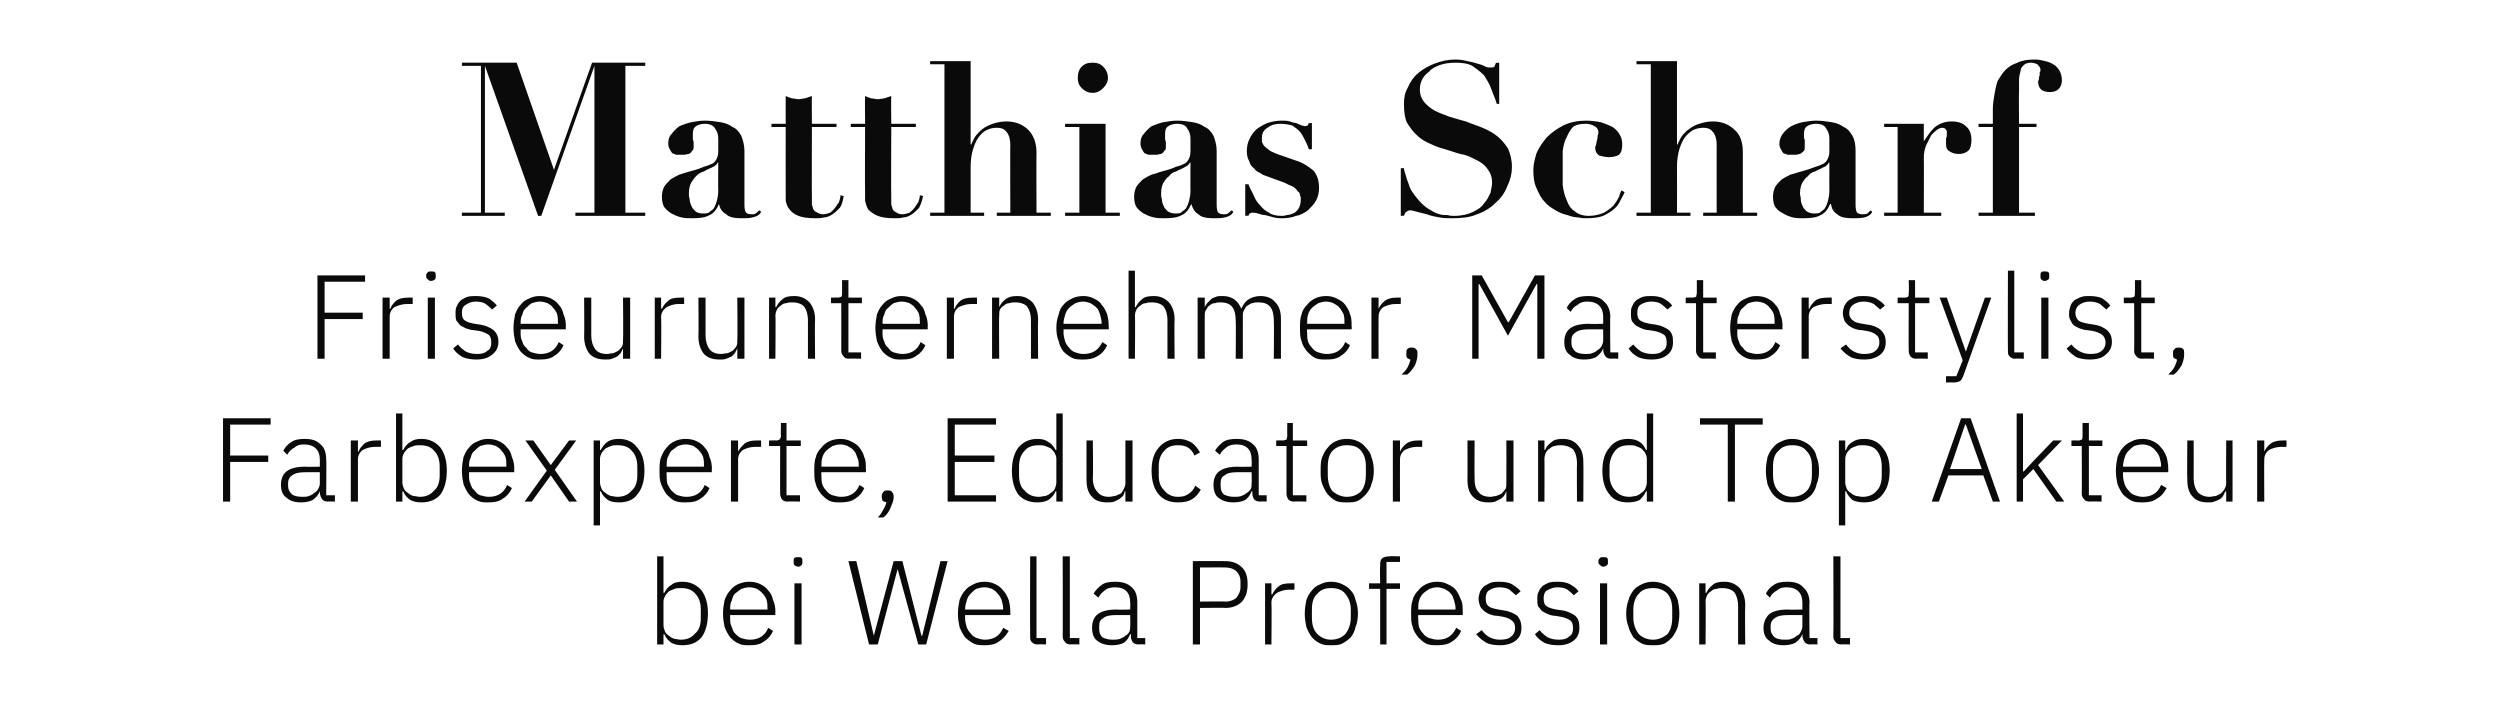
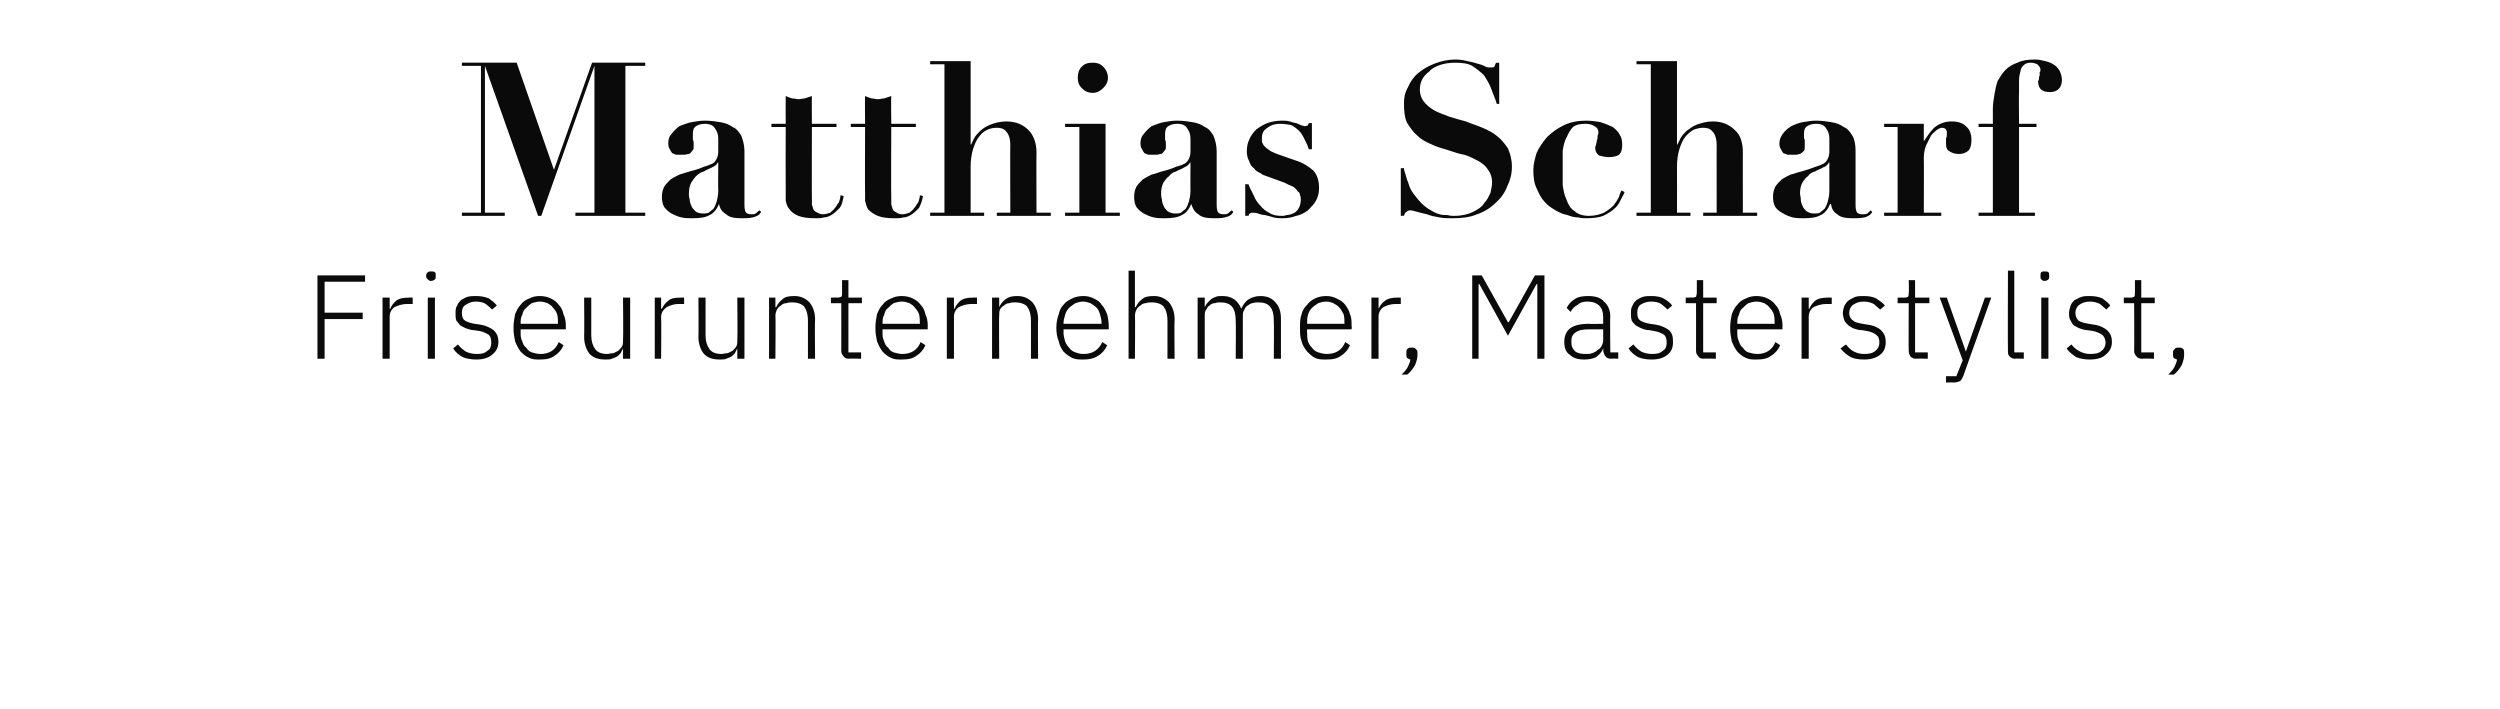
<svg xmlns="http://www.w3.org/2000/svg" version="1.1" width="315px" height="89.3px" viewBox="0 -1 315 89.3" style="top:-1px">
  <desc>Matthias Scharf Friseurunternehmer, Masterstylist, Farbexperte, Educator und Top Akteur bei Wella Professional</desc>
  <defs />
  <g id="Polygon332297">
-     <path d="M 82.8 69.1 L 83.6 69.1 L 83.6 73.7 C 83.6 73.7 83.69 73.71 83.7 73.7 C 83.9 73.3 84.2 72.9 84.6 72.7 C 84.9 72.4 85.4 72.3 86 72.3 C 87 72.3 87.8 72.7 88.4 73.4 C 88.9 74.1 89.2 75 89.2 76.3 C 89.2 77.6 88.9 78.6 88.4 79.3 C 87.8 80 87 80.3 86 80.3 C 85.4 80.3 85 80.2 84.6 80 C 84.2 79.7 83.9 79.4 83.7 78.9 C 83.69 78.93 83.6 78.9 83.6 78.9 L 83.6 80.2 L 82.8 80.2 L 82.8 69.1 Z M 85.8 79.6 C 86.6 79.6 87.2 79.3 87.6 78.8 C 88.1 78.4 88.3 77.7 88.3 76.9 C 88.3 76.9 88.3 75.8 88.3 75.8 C 88.3 75 88.1 74.3 87.6 73.8 C 87.2 73.3 86.6 73.1 85.8 73.1 C 85.5 73.1 85.2 73.1 85 73.2 C 84.7 73.3 84.5 73.4 84.3 73.5 C 84.1 73.7 83.9 73.9 83.8 74.1 C 83.7 74.3 83.6 74.5 83.6 74.8 C 83.6 74.8 83.6 77.8 83.6 77.8 C 83.6 78.1 83.7 78.3 83.8 78.6 C 83.9 78.8 84.1 79 84.3 79.1 C 84.5 79.3 84.7 79.4 85 79.5 C 85.2 79.5 85.5 79.6 85.8 79.6 Z M 94.4 80.3 C 93.9 80.3 93.5 80.3 93.1 80.1 C 92.6 79.9 92.3 79.6 92 79.3 C 91.7 78.9 91.5 78.5 91.3 78 C 91.2 77.5 91.1 77 91.1 76.3 C 91.1 75.7 91.2 75.1 91.3 74.6 C 91.5 74.1 91.7 73.7 92 73.4 C 92.3 73 92.6 72.8 93 72.6 C 93.5 72.4 93.9 72.3 94.4 72.3 C 94.9 72.3 95.4 72.4 95.8 72.6 C 96.2 72.8 96.5 73 96.8 73.4 C 97.1 73.7 97.3 74.1 97.4 74.6 C 97.6 75 97.7 75.5 97.7 76.1 C 97.67 76.1 97.7 76.5 97.7 76.5 L 92 76.5 C 92 76.5 91.98 76.88 92 76.9 C 92 77.3 92 77.6 92.2 78 C 92.3 78.3 92.4 78.6 92.6 78.8 C 92.9 79.1 93.1 79.3 93.4 79.4 C 93.7 79.5 94.1 79.6 94.5 79.6 C 95.6 79.6 96.4 79.1 96.8 78.1 C 96.8 78.1 97.4 78.5 97.4 78.5 C 97.2 79 96.8 79.5 96.3 79.8 C 95.8 80.2 95.2 80.3 94.4 80.3 Z M 94.4 73 C 94.1 73 93.7 73.1 93.4 73.2 C 93.1 73.4 92.9 73.6 92.6 73.8 C 92.4 74 92.3 74.3 92.2 74.7 C 92 75 92 75.4 92 75.8 C 91.98 75.77 92 75.8 92 75.8 L 96.7 75.8 C 96.7 75.8 96.74 75.72 96.7 75.7 C 96.7 75.3 96.7 75 96.6 74.6 C 96.5 74.3 96.3 74 96.1 73.8 C 95.9 73.5 95.6 73.4 95.4 73.2 C 95.1 73.1 94.8 73 94.4 73 Z M 100.6 70.4 C 100.4 70.4 100.2 70.3 100.1 70.2 C 100 70.1 100 70 100 69.9 C 100 69.9 100 69.7 100 69.7 C 100 69.5 100 69.4 100.1 69.3 C 100.2 69.2 100.4 69.2 100.6 69.2 C 100.8 69.2 100.9 69.2 101 69.3 C 101.1 69.4 101.1 69.5 101.1 69.7 C 101.1 69.7 101.1 69.9 101.1 69.9 C 101.1 70 101.1 70.1 101 70.2 C 100.9 70.3 100.8 70.4 100.6 70.4 Z M 100.1 72.5 L 101 72.5 L 101 80.2 L 100.1 80.2 L 100.1 72.5 Z M 109.5 80.2 L 106.9 69.7 L 107.9 69.7 L 110.1 79.1 L 110.1 79.1 L 112.6 69.7 L 113.7 69.7 L 116.1 79.1 L 116.2 79.1 L 118.5 69.7 L 119.4 69.7 L 116.7 80.2 L 115.7 80.2 L 113.1 70.7 L 113.1 70.7 L 110.6 80.2 L 109.5 80.2 Z M 124.1 80.3 C 123.6 80.3 123.1 80.3 122.7 80.1 C 122.3 79.9 121.9 79.6 121.6 79.3 C 121.3 78.9 121.1 78.5 120.9 78 C 120.8 77.5 120.7 77 120.7 76.3 C 120.7 75.7 120.8 75.1 120.9 74.6 C 121.1 74.1 121.3 73.7 121.6 73.4 C 121.9 73 122.3 72.8 122.7 72.6 C 123.1 72.4 123.5 72.3 124.1 72.3 C 124.5 72.3 125 72.4 125.4 72.6 C 125.8 72.8 126.1 73 126.4 73.4 C 126.7 73.7 126.9 74.1 127.1 74.6 C 127.2 75 127.3 75.5 127.3 76.1 C 127.29 76.1 127.3 76.5 127.3 76.5 L 121.6 76.5 C 121.6 76.5 121.61 76.88 121.6 76.9 C 121.6 77.3 121.7 77.6 121.8 78 C 121.9 78.3 122.1 78.6 122.3 78.8 C 122.5 79.1 122.8 79.3 123.1 79.4 C 123.4 79.5 123.7 79.6 124.1 79.6 C 125.2 79.6 126 79.1 126.4 78.1 C 126.4 78.1 127.1 78.5 127.1 78.5 C 126.8 79 126.4 79.5 125.9 79.8 C 125.4 80.2 124.8 80.3 124.1 80.3 Z M 124.1 73 C 123.7 73 123.3 73.1 123 73.2 C 122.7 73.4 122.5 73.6 122.3 73.8 C 122.1 74 121.9 74.3 121.8 74.7 C 121.7 75 121.6 75.4 121.6 75.8 C 121.61 75.77 121.6 75.8 121.6 75.8 L 126.4 75.8 C 126.4 75.8 126.36 75.72 126.4 75.7 C 126.4 75.3 126.3 75 126.2 74.6 C 126.1 74.3 125.9 74 125.7 73.8 C 125.5 73.5 125.3 73.4 125 73.2 C 124.7 73.1 124.4 73 124.1 73 Z M 130.7 80.2 C 130.4 80.2 130.2 80.1 130 79.9 C 129.8 79.7 129.8 79.5 129.8 79.2 C 129.77 79.23 129.8 69.1 129.8 69.1 L 130.6 69.1 L 130.6 79.4 L 131.8 79.4 L 131.8 80.2 C 131.8 80.2 130.71 80.16 130.7 80.2 Z M 134.9 80.2 C 134.6 80.2 134.3 80.1 134.2 79.9 C 134 79.7 133.9 79.5 133.9 79.2 C 133.92 79.23 133.9 69.1 133.9 69.1 L 134.8 69.1 L 134.8 79.4 L 136 79.4 L 136 80.2 C 136 80.2 134.87 80.16 134.9 80.2 Z M 143.5 80.2 C 143.1 80.2 142.9 80.1 142.7 79.9 C 142.6 79.7 142.5 79.5 142.5 79.2 C 142.49 79.22 142.5 78.9 142.5 78.9 C 142.5 78.9 142.41 78.95 142.4 78.9 C 142.2 79.4 142 79.7 141.6 80 C 141.2 80.2 140.7 80.3 140.1 80.3 C 139.3 80.3 138.7 80.1 138.2 79.7 C 137.8 79.4 137.6 78.8 137.6 78.1 C 137.6 77.4 137.8 76.8 138.3 76.4 C 138.8 76 139.6 75.8 140.7 75.8 C 140.67 75.84 142.4 75.8 142.4 75.8 C 142.4 75.8 142.44 74.94 142.4 74.9 C 142.4 73.7 141.8 73 140.5 73 C 140 73 139.5 73.1 139.2 73.4 C 138.9 73.6 138.6 73.9 138.4 74.3 C 138.4 74.3 137.8 73.8 137.8 73.8 C 138 73.4 138.4 73 138.8 72.7 C 139.2 72.4 139.8 72.3 140.5 72.3 C 141.4 72.3 142.1 72.5 142.6 73 C 143.1 73.4 143.3 74.1 143.3 74.9 C 143.3 74.87 143.3 79.4 143.3 79.4 L 144.3 79.4 L 144.3 80.2 C 144.3 80.2 143.46 80.16 143.5 80.2 Z M 140.2 79.6 C 140.5 79.6 140.8 79.6 141.1 79.5 C 141.3 79.4 141.6 79.3 141.8 79.1 C 142 79 142.2 78.8 142.3 78.6 C 142.4 78.4 142.4 78.2 142.4 77.9 C 142.44 77.92 142.4 76.5 142.4 76.5 C 142.4 76.5 140.64 76.49 140.6 76.5 C 139.9 76.5 139.3 76.6 139 76.9 C 138.6 77.1 138.5 77.4 138.5 77.9 C 138.5 77.9 138.5 78.2 138.5 78.2 C 138.5 78.7 138.6 79 138.9 79.3 C 139.3 79.5 139.7 79.6 140.2 79.6 Z M 150.3 80.2 L 150.3 69.7 C 150.3 69.7 154.43 69.69 154.4 69.7 C 155.3 69.7 156 70 156.5 70.5 C 157 71 157.2 71.7 157.2 72.6 C 157.2 73.5 157 74.2 156.5 74.8 C 156 75.3 155.3 75.6 154.4 75.6 C 154.43 75.56 151.2 75.6 151.2 75.6 L 151.2 80.2 L 150.3 80.2 Z M 151.2 74.8 C 151.2 74.8 154.43 74.76 154.4 74.8 C 155 74.8 155.5 74.6 155.8 74.3 C 156.1 73.9 156.3 73.5 156.3 73 C 156.3 73 156.3 72.3 156.3 72.3 C 156.3 71.7 156.1 71.3 155.8 71 C 155.5 70.7 155 70.5 154.4 70.5 C 154.43 70.49 151.2 70.5 151.2 70.5 L 151.2 74.8 Z M 159.4 80.2 L 159.4 72.5 L 160.2 72.5 L 160.2 73.9 C 160.2 73.9 160.31 73.86 160.3 73.9 C 160.5 73.5 160.7 73.2 161.1 72.9 C 161.4 72.6 161.9 72.5 162.6 72.5 C 162.6 72.48 163.1 72.5 163.1 72.5 L 163.1 73.3 C 163.1 73.3 162.44 73.32 162.4 73.3 C 161.8 73.3 161.3 73.5 160.9 73.7 C 160.5 74 160.2 74.4 160.2 74.9 C 160.25 74.91 160.2 80.2 160.2 80.2 L 159.4 80.2 Z M 167.7 80.3 C 167.2 80.3 166.8 80.3 166.4 80.1 C 165.9 79.9 165.6 79.6 165.3 79.3 C 165 78.9 164.8 78.5 164.6 78 C 164.5 77.5 164.4 77 164.4 76.3 C 164.4 75.7 164.5 75.1 164.6 74.6 C 164.8 74.1 165 73.7 165.3 73.4 C 165.6 73 165.9 72.8 166.4 72.6 C 166.8 72.4 167.2 72.3 167.7 72.3 C 168.2 72.3 168.7 72.4 169.1 72.6 C 169.5 72.8 169.9 73 170.2 73.4 C 170.5 73.7 170.7 74.1 170.8 74.6 C 171 75.1 171.1 75.7 171.1 76.3 C 171.1 77 171 77.5 170.8 78 C 170.7 78.5 170.5 78.9 170.2 79.3 C 169.9 79.6 169.5 79.9 169.1 80.1 C 168.7 80.3 168.2 80.3 167.7 80.3 Z M 167.7 79.6 C 168.5 79.6 169.1 79.3 169.5 78.9 C 169.9 78.4 170.2 77.7 170.2 76.8 C 170.2 76.8 170.2 75.8 170.2 75.8 C 170.2 74.9 169.9 74.3 169.5 73.8 C 169.1 73.3 168.5 73.1 167.7 73.1 C 167 73.1 166.4 73.3 166 73.8 C 165.5 74.2 165.3 74.9 165.3 75.8 C 165.3 75.8 165.3 76.8 165.3 76.8 C 165.3 77.7 165.5 78.4 166 78.9 C 166.4 79.3 167 79.6 167.7 79.6 Z M 173.9 73.2 L 172.5 73.2 L 172.5 72.5 L 173.9 72.5 C 173.9 72.5 173.85 70.34 173.9 70.3 C 173.9 69.9 173.9 69.6 174.1 69.4 C 174.3 69.2 174.6 69.1 175.1 69.1 C 175.05 69.06 176.4 69.1 176.4 69.1 L 176.4 69.8 L 174.7 69.8 L 174.7 72.5 L 176.4 72.5 L 176.4 73.2 L 174.7 73.2 L 174.7 80.2 L 173.9 80.2 L 173.9 73.2 Z M 181.1 80.3 C 180.6 80.3 180.1 80.3 179.7 80.1 C 179.3 79.9 179 79.6 178.7 79.3 C 178.4 78.9 178.1 78.5 178 78 C 177.8 77.5 177.8 77 177.8 76.3 C 177.8 75.7 177.8 75.1 178 74.6 C 178.1 74.1 178.4 73.7 178.7 73.4 C 179 73 179.3 72.8 179.7 72.6 C 180.1 72.4 180.6 72.3 181.1 72.3 C 181.6 72.3 182 72.4 182.4 72.6 C 182.8 72.8 183.2 73 183.5 73.4 C 183.7 73.7 183.9 74.1 184.1 74.6 C 184.3 75 184.3 75.5 184.3 76.1 C 184.34 76.1 184.3 76.5 184.3 76.5 L 178.7 76.5 C 178.7 76.5 178.65 76.88 178.7 76.9 C 178.7 77.3 178.7 77.6 178.8 78 C 178.9 78.3 179.1 78.6 179.3 78.8 C 179.5 79.1 179.8 79.3 180.1 79.4 C 180.4 79.5 180.8 79.6 181.2 79.6 C 182.3 79.6 183 79.1 183.5 78.1 C 183.5 78.1 184.1 78.5 184.1 78.5 C 183.9 79 183.5 79.5 183 79.8 C 182.5 80.2 181.8 80.3 181.1 80.3 Z M 181.1 73 C 180.7 73 180.4 73.1 180.1 73.2 C 179.8 73.4 179.5 73.6 179.3 73.8 C 179.1 74 178.9 74.3 178.8 74.7 C 178.7 75 178.7 75.4 178.7 75.8 C 178.65 75.77 178.7 75.8 178.7 75.8 L 183.4 75.8 C 183.4 75.8 183.41 75.72 183.4 75.7 C 183.4 75.3 183.3 75 183.2 74.6 C 183.1 74.3 183 74 182.8 73.8 C 182.6 73.5 182.3 73.4 182 73.2 C 181.7 73.1 181.4 73 181.1 73 Z M 189 80.3 C 188.3 80.3 187.7 80.2 187.3 80 C 186.8 79.7 186.4 79.4 186 78.9 C 186 78.9 186.7 78.4 186.7 78.4 C 187 78.8 187.3 79.1 187.7 79.3 C 188.1 79.5 188.5 79.6 189 79.6 C 189.6 79.6 190.1 79.5 190.4 79.2 C 190.7 79 190.9 78.6 190.9 78.2 C 190.9 77.7 190.8 77.4 190.5 77.2 C 190.3 77 189.9 76.8 189.3 76.7 C 189.3 76.7 188.7 76.6 188.7 76.6 C 188.3 76.6 188 76.5 187.7 76.4 C 187.4 76.3 187.2 76.1 187 76 C 186.8 75.8 186.6 75.6 186.5 75.4 C 186.4 75.1 186.3 74.8 186.3 74.5 C 186.3 74.1 186.4 73.8 186.5 73.5 C 186.7 73.2 186.8 73 187.1 72.8 C 187.3 72.7 187.6 72.5 187.9 72.4 C 188.2 72.3 188.6 72.3 188.9 72.3 C 189.6 72.3 190.1 72.4 190.5 72.6 C 190.9 72.9 191.3 73.1 191.6 73.5 C 191.6 73.5 191 74 191 74 C 190.8 73.8 190.5 73.6 190.2 73.3 C 189.9 73.1 189.4 73 188.9 73 C 188.3 73 187.9 73.2 187.6 73.4 C 187.3 73.6 187.2 74 187.2 74.4 C 187.2 74.9 187.3 75.2 187.6 75.4 C 187.8 75.6 188.3 75.7 188.8 75.8 C 188.8 75.8 189.4 75.9 189.4 75.9 C 190.2 76 190.8 76.3 191.2 76.6 C 191.5 77 191.7 77.4 191.7 78.1 C 191.7 78.8 191.5 79.3 191 79.7 C 190.5 80.1 189.8 80.3 189 80.3 Z M 196.3 80.3 C 195.6 80.3 195.1 80.2 194.6 80 C 194.1 79.7 193.7 79.4 193.4 78.9 C 193.4 78.9 194 78.4 194 78.4 C 194.3 78.8 194.7 79.1 195 79.3 C 195.4 79.5 195.9 79.6 196.4 79.6 C 197 79.6 197.4 79.5 197.7 79.2 C 198.1 79 198.2 78.6 198.2 78.2 C 198.2 77.7 198.1 77.4 197.9 77.2 C 197.6 77 197.2 76.8 196.6 76.7 C 196.6 76.7 196 76.6 196 76.6 C 195.7 76.6 195.3 76.5 195.1 76.4 C 194.8 76.3 194.5 76.1 194.3 76 C 194.1 75.8 194 75.6 193.8 75.4 C 193.7 75.1 193.7 74.8 193.7 74.5 C 193.7 74.1 193.7 73.8 193.9 73.5 C 194 73.2 194.2 73 194.4 72.8 C 194.6 72.7 194.9 72.5 195.2 72.4 C 195.6 72.3 195.9 72.3 196.3 72.3 C 196.9 72.3 197.4 72.4 197.8 72.6 C 198.3 72.9 198.6 73.1 198.9 73.5 C 198.9 73.5 198.3 74 198.3 74 C 198.1 73.8 197.9 73.6 197.5 73.3 C 197.2 73.1 196.8 73 196.2 73 C 195.7 73 195.3 73.2 194.9 73.4 C 194.6 73.6 194.5 74 194.5 74.4 C 194.5 74.9 194.6 75.2 194.9 75.4 C 195.2 75.6 195.6 75.7 196.1 75.8 C 196.1 75.8 196.8 75.9 196.8 75.9 C 197.5 76 198.1 76.3 198.5 76.6 C 198.9 77 199 77.4 199 78.1 C 199 78.8 198.8 79.3 198.3 79.7 C 197.8 80.1 197.2 80.3 196.3 80.3 Z M 202 70.4 C 201.8 70.4 201.7 70.3 201.6 70.2 C 201.5 70.1 201.4 70 201.4 69.9 C 201.4 69.9 201.4 69.7 201.4 69.7 C 201.4 69.5 201.5 69.4 201.6 69.3 C 201.7 69.2 201.8 69.2 202 69.2 C 202.2 69.2 202.4 69.2 202.5 69.3 C 202.6 69.4 202.6 69.5 202.6 69.7 C 202.6 69.7 202.6 69.9 202.6 69.9 C 202.6 70 202.6 70.1 202.5 70.2 C 202.4 70.3 202.2 70.4 202 70.4 Z M 201.6 72.5 L 202.5 72.5 L 202.5 80.2 L 201.6 80.2 L 201.6 72.5 Z M 208.3 80.3 C 207.8 80.3 207.3 80.3 206.9 80.1 C 206.5 79.9 206.1 79.6 205.8 79.3 C 205.6 78.9 205.3 78.5 205.2 78 C 205 77.5 204.9 77 204.9 76.3 C 204.9 75.7 205 75.1 205.2 74.6 C 205.3 74.1 205.6 73.7 205.8 73.4 C 206.1 73 206.5 72.8 206.9 72.6 C 207.3 72.4 207.8 72.3 208.3 72.3 C 208.8 72.3 209.2 72.4 209.7 72.6 C 210.1 72.8 210.4 73 210.7 73.4 C 211 73.7 211.2 74.1 211.4 74.6 C 211.5 75.1 211.6 75.7 211.6 76.3 C 211.6 77 211.5 77.5 211.4 78 C 211.2 78.5 211 78.9 210.7 79.3 C 210.4 79.6 210.1 79.9 209.7 80.1 C 209.2 80.3 208.8 80.3 208.3 80.3 Z M 208.3 79.6 C 209 79.6 209.6 79.3 210.1 78.9 C 210.5 78.4 210.7 77.7 210.7 76.8 C 210.7 76.8 210.7 75.8 210.7 75.8 C 210.7 74.9 210.5 74.3 210.1 73.8 C 209.6 73.3 209 73.1 208.3 73.1 C 207.5 73.1 206.9 73.3 206.5 73.8 C 206.1 74.2 205.8 74.9 205.8 75.8 C 205.8 75.8 205.8 76.8 205.8 76.8 C 205.8 77.7 206.1 78.4 206.5 78.9 C 206.9 79.3 207.5 79.6 208.3 79.6 Z M 214.1 80.2 L 214.1 72.5 L 214.9 72.5 L 214.9 73.7 C 214.9 73.7 214.99 73.7 215 73.7 C 215.2 73.3 215.4 73 215.8 72.7 C 216.1 72.4 216.6 72.3 217.3 72.3 C 218.1 72.3 218.7 72.6 219.2 73.1 C 219.6 73.6 219.9 74.3 219.9 75.2 C 219.85 75.23 219.9 80.2 219.9 80.2 L 219 80.2 C 219 80.2 219 75.38 219 75.4 C 219 74.6 218.8 74 218.5 73.6 C 218.2 73.3 217.7 73.1 217 73.1 C 216.8 73.1 216.5 73.1 216.3 73.2 C 216 73.2 215.8 73.3 215.6 73.5 C 215.4 73.6 215.2 73.8 215.1 74 C 215 74.2 214.9 74.5 214.9 74.8 C 214.95 74.76 214.9 80.2 214.9 80.2 L 214.1 80.2 Z M 228.1 80.2 C 227.8 80.2 227.5 80.1 227.4 79.9 C 227.2 79.7 227.2 79.5 227.1 79.2 C 227.14 79.22 227.1 78.9 227.1 78.9 C 227.1 78.9 227.07 78.95 227.1 78.9 C 226.9 79.4 226.6 79.7 226.2 80 C 225.8 80.2 225.3 80.3 224.7 80.3 C 223.9 80.3 223.3 80.1 222.9 79.7 C 222.4 79.4 222.2 78.8 222.2 78.1 C 222.2 77.4 222.5 76.8 222.9 76.4 C 223.4 76 224.2 75.8 225.3 75.8 C 225.33 75.84 227.1 75.8 227.1 75.8 C 227.1 75.8 227.1 74.94 227.1 74.9 C 227.1 73.7 226.4 73 225.1 73 C 224.6 73 224.2 73.1 223.9 73.4 C 223.5 73.6 223.2 73.9 223 74.3 C 223 74.3 222.5 73.8 222.5 73.8 C 222.7 73.4 223 73 223.5 72.7 C 223.9 72.4 224.5 72.3 225.2 72.3 C 226.1 72.3 226.8 72.5 227.2 73 C 227.7 73.4 228 74.1 228 74.9 C 227.95 74.87 228 79.4 228 79.4 L 229 79.4 L 229 80.2 C 229 80.2 228.12 80.16 228.1 80.2 Z M 224.9 79.6 C 225.2 79.6 225.5 79.6 225.7 79.5 C 226 79.4 226.2 79.3 226.4 79.1 C 226.7 79 226.8 78.8 226.9 78.6 C 227 78.4 227.1 78.2 227.1 77.9 C 227.1 77.92 227.1 76.5 227.1 76.5 C 227.1 76.5 225.3 76.49 225.3 76.5 C 224.5 76.5 224 76.6 223.6 76.9 C 223.3 77.1 223.1 77.4 223.1 77.9 C 223.1 77.9 223.1 78.2 223.1 78.2 C 223.1 78.7 223.3 79 223.6 79.3 C 223.9 79.5 224.3 79.6 224.9 79.6 Z M 232 80.2 C 231.7 80.2 231.4 80.1 231.3 79.9 C 231.1 79.7 231 79.5 231 79.2 C 231.04 79.23 231 69.1 231 69.1 L 231.9 69.1 L 231.9 79.4 L 233.1 79.4 L 233.1 80.2 C 233.1 80.2 231.99 80.16 232 80.2 Z " stroke="none" fill="#0a0a0a" />
-   </g>
+     </g>
  <g id="Polygon332296">
-     <path d="M 28.1 62.2 L 28.1 51.7 L 34.1 51.7 L 34.1 52.5 L 29 52.5 L 29 56.4 L 33.8 56.4 L 33.8 57.2 L 29 57.2 L 29 62.2 L 28.1 62.2 Z M 41.3 62.2 C 41 62.2 40.7 62.1 40.6 61.9 C 40.4 61.7 40.4 61.5 40.3 61.2 C 40.34 61.22 40.3 60.9 40.3 60.9 C 40.3 60.9 40.26 60.95 40.3 60.9 C 40.1 61.4 39.8 61.7 39.4 62 C 39 62.2 38.5 62.3 37.9 62.3 C 37.1 62.3 36.5 62.1 36.1 61.7 C 35.6 61.4 35.4 60.8 35.4 60.1 C 35.4 59.4 35.6 58.8 36.1 58.4 C 36.6 58 37.4 57.8 38.5 57.8 C 38.52 57.84 40.3 57.8 40.3 57.8 C 40.3 57.8 40.29 56.94 40.3 56.9 C 40.3 55.7 39.6 55 38.3 55 C 37.8 55 37.4 55.1 37.1 55.4 C 36.7 55.6 36.4 55.9 36.2 56.3 C 36.2 56.3 35.7 55.8 35.7 55.8 C 35.9 55.4 36.2 55 36.7 54.7 C 37.1 54.4 37.7 54.3 38.4 54.3 C 39.3 54.3 39.9 54.5 40.4 55 C 40.9 55.4 41.1 56.1 41.1 56.9 C 41.15 56.87 41.1 61.4 41.1 61.4 L 42.2 61.4 L 42.2 62.2 C 42.2 62.2 41.31 62.16 41.3 62.2 Z M 38.1 61.6 C 38.4 61.6 38.7 61.6 38.9 61.5 C 39.2 61.4 39.4 61.3 39.6 61.1 C 39.8 61 40 60.8 40.1 60.6 C 40.2 60.4 40.3 60.2 40.3 59.9 C 40.29 59.92 40.3 58.5 40.3 58.5 C 40.3 58.5 38.49 58.49 38.5 58.5 C 37.7 58.5 37.2 58.6 36.8 58.9 C 36.5 59.1 36.3 59.4 36.3 59.9 C 36.3 59.9 36.3 60.2 36.3 60.2 C 36.3 60.7 36.5 61 36.8 61.3 C 37.1 61.5 37.5 61.6 38.1 61.6 Z M 44.2 62.2 L 44.2 54.5 L 45.1 54.5 L 45.1 55.9 C 45.1 55.9 45.15 55.86 45.2 55.9 C 45.3 55.5 45.6 55.2 45.9 54.9 C 46.3 54.6 46.8 54.5 47.4 54.5 C 47.45 54.48 48 54.5 48 54.5 L 48 55.3 C 48 55.3 47.28 55.32 47.3 55.3 C 46.6 55.3 46.1 55.5 45.7 55.7 C 45.3 56 45.1 56.4 45.1 56.9 C 45.09 56.91 45.1 62.2 45.1 62.2 L 44.2 62.2 Z M 49.9 51.1 L 50.7 51.1 L 50.7 55.7 C 50.7 55.7 50.79 55.71 50.8 55.7 C 51 55.3 51.3 54.9 51.7 54.7 C 52.1 54.4 52.5 54.3 53.1 54.3 C 54.1 54.3 54.9 54.7 55.5 55.4 C 56 56.1 56.3 57 56.3 58.3 C 56.3 59.6 56 60.6 55.5 61.3 C 54.9 62 54.1 62.3 53.1 62.3 C 52.5 62.3 52.1 62.2 51.7 62 C 51.3 61.7 51 61.4 50.8 60.9 C 50.79 60.93 50.7 60.9 50.7 60.9 L 50.7 62.2 L 49.9 62.2 L 49.9 51.1 Z M 52.9 61.6 C 53.7 61.6 54.3 61.3 54.7 60.8 C 55.2 60.4 55.4 59.7 55.4 58.9 C 55.4 58.9 55.4 57.8 55.4 57.8 C 55.4 57 55.2 56.3 54.7 55.8 C 54.3 55.3 53.7 55.1 52.9 55.1 C 52.6 55.1 52.4 55.1 52.1 55.2 C 51.8 55.3 51.6 55.4 51.4 55.5 C 51.2 55.7 51 55.9 50.9 56.1 C 50.8 56.3 50.7 56.5 50.7 56.8 C 50.7 56.8 50.7 59.8 50.7 59.8 C 50.7 60.1 50.8 60.3 50.9 60.6 C 51 60.8 51.2 61 51.4 61.1 C 51.6 61.3 51.8 61.4 52.1 61.5 C 52.4 61.5 52.6 61.6 52.9 61.6 Z M 61.5 62.3 C 61 62.3 60.6 62.3 60.2 62.1 C 59.7 61.9 59.4 61.6 59.1 61.3 C 58.8 60.9 58.6 60.5 58.4 60 C 58.3 59.5 58.2 59 58.2 58.3 C 58.2 57.7 58.3 57.1 58.4 56.6 C 58.6 56.1 58.8 55.7 59.1 55.4 C 59.4 55 59.7 54.8 60.2 54.6 C 60.6 54.4 61 54.3 61.5 54.3 C 62 54.3 62.5 54.4 62.9 54.6 C 63.3 54.8 63.6 55 63.9 55.4 C 64.2 55.7 64.4 56.1 64.5 56.6 C 64.7 57 64.8 57.5 64.8 58.1 C 64.77 58.1 64.8 58.5 64.8 58.5 L 59.1 58.5 C 59.1 58.5 59.09 58.88 59.1 58.9 C 59.1 59.3 59.1 59.6 59.3 60 C 59.4 60.3 59.5 60.6 59.8 60.8 C 60 61.1 60.2 61.3 60.5 61.4 C 60.9 61.5 61.2 61.6 61.6 61.6 C 62.7 61.6 63.5 61.1 63.9 60.1 C 63.9 60.1 64.5 60.5 64.5 60.5 C 64.3 61 63.9 61.5 63.4 61.8 C 62.9 62.2 62.3 62.3 61.5 62.3 Z M 61.5 55 C 61.2 55 60.8 55.1 60.5 55.2 C 60.2 55.4 60 55.6 59.8 55.8 C 59.5 56 59.4 56.3 59.3 56.7 C 59.1 57 59.1 57.4 59.1 57.8 C 59.09 57.77 59.1 57.8 59.1 57.8 L 63.8 57.8 C 63.8 57.8 63.84 57.72 63.8 57.7 C 63.8 57.3 63.8 57 63.7 56.6 C 63.6 56.3 63.4 56 63.2 55.8 C 63 55.5 62.8 55.4 62.5 55.2 C 62.2 55.1 61.9 55 61.5 55 Z M 66.1 62.2 L 68.9 58.3 L 66.2 54.5 L 67.2 54.5 L 69.4 57.6 L 69.4 57.6 L 71.7 54.5 L 72.6 54.5 L 69.9 58.2 L 72.7 62.2 L 71.7 62.2 L 69.4 58.9 L 69.4 58.9 L 67 62.2 L 66.1 62.2 Z M 74.8 54.5 L 75.6 54.5 L 75.6 55.7 C 75.6 55.7 75.68 55.71 75.7 55.7 C 75.9 55.3 76.2 54.9 76.5 54.7 C 76.9 54.4 77.4 54.3 78 54.3 C 79 54.3 79.8 54.7 80.3 55.4 C 80.9 56.1 81.2 57 81.2 58.3 C 81.2 59.6 80.9 60.6 80.3 61.3 C 79.8 62 79 62.3 78 62.3 C 77.4 62.3 76.9 62.2 76.6 62 C 76.2 61.7 75.9 61.4 75.7 60.9 C 75.68 60.93 75.6 60.9 75.6 60.9 L 75.6 65.2 L 74.8 65.2 L 74.8 54.5 Z M 77.8 61.6 C 78.6 61.6 79.2 61.3 79.6 60.8 C 80.1 60.4 80.3 59.7 80.3 58.9 C 80.3 58.9 80.3 57.8 80.3 57.8 C 80.3 57 80.1 56.3 79.6 55.8 C 79.2 55.3 78.6 55.1 77.8 55.1 C 77.5 55.1 77.2 55.1 77 55.2 C 76.7 55.3 76.5 55.4 76.3 55.5 C 76.1 55.7 75.9 55.9 75.8 56.1 C 75.7 56.3 75.6 56.5 75.6 56.8 C 75.6 56.8 75.6 59.8 75.6 59.8 C 75.6 60.1 75.7 60.3 75.8 60.6 C 75.9 60.8 76.1 61 76.3 61.1 C 76.5 61.3 76.7 61.4 77 61.5 C 77.2 61.5 77.5 61.6 77.8 61.6 Z M 86.4 62.3 C 85.9 62.3 85.5 62.3 85 62.1 C 84.6 61.9 84.3 61.6 84 61.3 C 83.7 60.9 83.5 60.5 83.3 60 C 83.1 59.5 83.1 59 83.1 58.3 C 83.1 57.7 83.1 57.1 83.3 56.6 C 83.5 56.1 83.7 55.7 84 55.4 C 84.3 55 84.6 54.8 85 54.6 C 85.4 54.4 85.9 54.3 86.4 54.3 C 86.9 54.3 87.4 54.4 87.8 54.6 C 88.2 54.8 88.5 55 88.8 55.4 C 89.1 55.7 89.3 56.1 89.4 56.6 C 89.6 57 89.7 57.5 89.7 58.1 C 89.66 58.1 89.7 58.5 89.7 58.5 L 84 58.5 C 84 58.5 83.97 58.88 84 58.9 C 84 59.3 84 59.6 84.1 60 C 84.3 60.3 84.4 60.6 84.6 60.8 C 84.9 61.1 85.1 61.3 85.4 61.4 C 85.7 61.5 86.1 61.6 86.5 61.6 C 87.6 61.6 88.4 61.1 88.8 60.1 C 88.8 60.1 89.4 60.5 89.4 60.5 C 89.2 61 88.8 61.5 88.3 61.8 C 87.8 62.2 87.2 62.3 86.4 62.3 Z M 86.4 55 C 86 55 85.7 55.1 85.4 55.2 C 85.1 55.4 84.9 55.6 84.6 55.8 C 84.4 56 84.3 56.3 84.1 56.7 C 84 57 84 57.4 84 57.8 C 83.97 57.77 84 57.8 84 57.8 L 88.7 57.8 C 88.7 57.8 88.73 57.72 88.7 57.7 C 88.7 57.3 88.7 57 88.6 56.6 C 88.5 56.3 88.3 56 88.1 55.8 C 87.9 55.5 87.6 55.4 87.4 55.2 C 87.1 55.1 86.8 55 86.4 55 Z M 92.1 62.2 L 92.1 54.5 L 93 54.5 L 93 55.9 C 93 55.9 93.05 55.86 93 55.9 C 93.2 55.5 93.5 55.2 93.8 54.9 C 94.2 54.6 94.7 54.5 95.3 54.5 C 95.34 54.48 95.9 54.5 95.9 54.5 L 95.9 55.3 C 95.9 55.3 95.18 55.32 95.2 55.3 C 94.5 55.3 94 55.5 93.6 55.7 C 93.2 56 93 56.4 93 56.9 C 92.99 56.91 93 62.2 93 62.2 L 92.1 62.2 Z M 99.2 62.2 C 98.9 62.2 98.7 62.1 98.5 61.9 C 98.4 61.7 98.3 61.5 98.3 61.2 C 98.28 61.22 98.3 55.2 98.3 55.2 L 96.9 55.2 L 96.9 54.5 C 96.9 54.5 97.82 54.48 97.8 54.5 C 98 54.5 98.2 54.4 98.2 54.4 C 98.3 54.3 98.4 54.1 98.4 53.9 C 98.36 53.9 98.4 52.3 98.4 52.3 L 99.1 52.3 L 99.1 54.5 L 100.9 54.5 L 100.9 55.2 L 99.1 55.2 L 99.1 61.4 L 100.8 61.4 L 100.8 62.2 C 100.8 62.2 99.23 62.16 99.2 62.2 Z M 105.9 62.3 C 105.4 62.3 104.9 62.3 104.5 62.1 C 104.1 61.9 103.8 61.6 103.5 61.3 C 103.2 60.9 102.9 60.5 102.8 60 C 102.6 59.5 102.6 59 102.6 58.3 C 102.6 57.7 102.6 57.1 102.8 56.6 C 102.9 56.1 103.2 55.7 103.5 55.4 C 103.8 55 104.1 54.8 104.5 54.6 C 104.9 54.4 105.4 54.3 105.9 54.3 C 106.4 54.3 106.8 54.4 107.2 54.6 C 107.6 54.8 108 55 108.3 55.4 C 108.5 55.7 108.8 56.1 108.9 56.6 C 109.1 57 109.1 57.5 109.1 58.1 C 109.14 58.1 109.1 58.5 109.1 58.5 L 103.5 58.5 C 103.5 58.5 103.46 58.88 103.5 58.9 C 103.5 59.3 103.5 59.6 103.6 60 C 103.7 60.3 103.9 60.6 104.1 60.8 C 104.3 61.1 104.6 61.3 104.9 61.4 C 105.2 61.5 105.6 61.6 106 61.6 C 107.1 61.6 107.9 61.1 108.3 60.1 C 108.3 60.1 108.9 60.5 108.9 60.5 C 108.7 61 108.3 61.5 107.8 61.8 C 107.3 62.2 106.6 62.3 105.9 62.3 Z M 105.9 55 C 105.5 55 105.2 55.1 104.9 55.2 C 104.6 55.4 104.3 55.6 104.1 55.8 C 103.9 56 103.7 56.3 103.6 56.7 C 103.5 57 103.5 57.4 103.5 57.8 C 103.46 57.77 103.5 57.8 103.5 57.8 L 108.2 57.8 C 108.2 57.8 108.21 57.72 108.2 57.7 C 108.2 57.3 108.2 57 108 56.6 C 107.9 56.3 107.8 56 107.6 55.8 C 107.4 55.5 107.1 55.4 106.8 55.2 C 106.6 55.1 106.2 55 105.9 55 Z M 111.8 60.8 C 112.1 60.8 112.3 60.8 112.4 61 C 112.5 61.1 112.6 61.3 112.6 61.5 C 112.6 61.5 112.6 61.7 112.6 61.7 C 112.6 62.1 112.4 62.5 112.2 63 C 112 63.5 111.7 63.9 111.3 64.2 C 111.3 64.2 110.6 64.2 110.6 64.2 C 110.9 63.9 111.1 63.6 111.3 63.2 C 111.5 62.9 111.6 62.6 111.7 62.3 C 111.5 62.2 111.3 62.2 111.2 62.1 C 111.2 62 111.1 61.8 111.1 61.7 C 111.1 61.7 111.1 61.5 111.1 61.5 C 111.1 61.3 111.2 61.1 111.3 61 C 111.4 60.8 111.6 60.8 111.8 60.8 Z M 119.4 62.2 L 119.4 51.7 L 125.5 51.7 L 125.5 52.5 L 120.3 52.5 L 120.3 56.4 L 125.3 56.4 L 125.3 57.2 L 120.3 57.2 L 120.3 61.4 L 125.5 61.4 L 125.5 62.2 L 119.4 62.2 Z M 133.1 60.9 C 133.1 60.9 133.01 60.93 133 60.9 C 132.8 61.4 132.5 61.7 132.1 62 C 131.7 62.2 131.3 62.3 130.7 62.3 C 129.7 62.3 128.9 62 128.3 61.3 C 127.8 60.6 127.5 59.6 127.5 58.3 C 127.5 57 127.8 56.1 128.3 55.4 C 128.9 54.7 129.7 54.3 130.7 54.3 C 131.3 54.3 131.7 54.4 132.1 54.7 C 132.5 54.9 132.8 55.3 133 55.7 C 133.01 55.71 133.1 55.7 133.1 55.7 L 133.1 51.1 L 133.9 51.1 L 133.9 62.2 L 133.1 62.2 L 133.1 60.9 Z M 130.9 61.6 C 131.2 61.6 131.4 61.5 131.7 61.5 C 132 61.4 132.2 61.3 132.4 61.1 C 132.6 61 132.8 60.8 132.9 60.6 C 133 60.3 133.1 60.1 133.1 59.8 C 133.1 59.8 133.1 56.8 133.1 56.8 C 133.1 56.5 133 56.3 132.9 56.1 C 132.8 55.9 132.6 55.7 132.4 55.5 C 132.2 55.4 132 55.3 131.7 55.2 C 131.4 55.1 131.2 55.1 130.9 55.1 C 130.1 55.1 129.5 55.3 129.1 55.8 C 128.6 56.3 128.4 57 128.4 57.8 C 128.4 57.8 128.4 58.9 128.4 58.9 C 128.4 59.7 128.6 60.4 129.1 60.8 C 129.5 61.3 130.1 61.6 130.9 61.6 Z M 141.8 60.9 C 141.8 60.9 141.74 60.95 141.7 60.9 C 141.7 61.1 141.6 61.3 141.5 61.5 C 141.3 61.6 141.2 61.8 141 61.9 C 140.8 62 140.6 62.1 140.4 62.2 C 140.1 62.3 139.8 62.3 139.5 62.3 C 138.7 62.3 138 62.1 137.6 61.6 C 137.1 61.1 136.9 60.4 136.9 59.4 C 136.89 59.42 136.9 54.5 136.9 54.5 L 137.7 54.5 C 137.7 54.5 137.75 59.25 137.7 59.3 C 137.7 60 137.9 60.6 138.3 61 C 138.6 61.4 139.1 61.6 139.7 61.6 C 140 61.6 140.3 61.5 140.5 61.5 C 140.7 61.4 141 61.3 141.2 61.2 C 141.4 61 141.5 60.8 141.6 60.6 C 141.7 60.4 141.8 60.2 141.8 59.9 C 141.8 59.87 141.8 54.5 141.8 54.5 L 142.7 54.5 L 142.7 62.2 L 141.8 62.2 L 141.8 60.9 Z M 148.4 62.3 C 147.4 62.3 146.6 62 146 61.3 C 145.4 60.6 145.1 59.6 145.1 58.3 C 145.1 57 145.4 56.1 146 55.4 C 146.6 54.7 147.4 54.3 148.4 54.3 C 149.2 54.3 149.7 54.5 150.2 54.8 C 150.6 55.1 150.9 55.5 151.2 56 C 151.2 56 150.5 56.4 150.5 56.4 C 150.3 55.9 150 55.6 149.7 55.4 C 149.4 55.2 149 55.1 148.4 55.1 C 147.7 55.1 147.1 55.3 146.7 55.8 C 146.2 56.3 146 57 146 57.8 C 146 57.8 146 58.9 146 58.9 C 146 59.7 146.2 60.3 146.7 60.8 C 147.1 61.3 147.7 61.6 148.4 61.6 C 149 61.6 149.4 61.5 149.8 61.2 C 150.1 61 150.4 60.7 150.6 60.2 C 150.6 60.2 151.3 60.7 151.3 60.7 C 151 61.2 150.7 61.6 150.2 61.9 C 149.7 62.2 149.2 62.3 148.4 62.3 Z M 158.8 62.2 C 158.4 62.2 158.2 62.1 158 61.9 C 157.9 61.7 157.8 61.5 157.8 61.2 C 157.79 61.22 157.8 60.9 157.8 60.9 C 157.8 60.9 157.71 60.95 157.7 60.9 C 157.5 61.4 157.3 61.7 156.9 62 C 156.5 62.2 156 62.3 155.4 62.3 C 154.6 62.3 154 62.1 153.5 61.7 C 153.1 61.4 152.9 60.8 152.9 60.1 C 152.9 59.4 153.1 58.8 153.6 58.4 C 154.1 58 154.9 57.8 156 57.8 C 155.97 57.84 157.7 57.8 157.7 57.8 C 157.7 57.8 157.74 56.94 157.7 56.9 C 157.7 55.7 157.1 55 155.8 55 C 155.3 55 154.8 55.1 154.5 55.4 C 154.2 55.6 153.9 55.9 153.7 56.3 C 153.7 56.3 153.1 55.8 153.1 55.8 C 153.3 55.4 153.7 55 154.1 54.7 C 154.5 54.4 155.1 54.3 155.8 54.3 C 156.7 54.3 157.4 54.5 157.9 55 C 158.4 55.4 158.6 56.1 158.6 56.9 C 158.6 56.87 158.6 61.4 158.6 61.4 L 159.6 61.4 L 159.6 62.2 C 159.6 62.2 158.76 62.16 158.8 62.2 Z M 155.5 61.6 C 155.8 61.6 156.1 61.6 156.4 61.5 C 156.6 61.4 156.9 61.3 157.1 61.1 C 157.3 61 157.5 60.8 157.6 60.6 C 157.7 60.4 157.7 60.2 157.7 59.9 C 157.74 59.92 157.7 58.5 157.7 58.5 C 157.7 58.5 155.94 58.49 155.9 58.5 C 155.2 58.5 154.6 58.6 154.3 58.9 C 153.9 59.1 153.8 59.4 153.8 59.9 C 153.8 59.9 153.8 60.2 153.8 60.2 C 153.8 60.7 153.9 61 154.2 61.3 C 154.6 61.5 155 61.6 155.5 61.6 Z M 163 62.2 C 162.7 62.2 162.5 62.1 162.3 61.9 C 162.2 61.7 162.1 61.5 162.1 61.2 C 162.09 61.22 162.1 55.2 162.1 55.2 L 160.8 55.2 L 160.8 54.5 C 160.8 54.5 161.63 54.48 161.6 54.5 C 161.8 54.5 162 54.4 162.1 54.4 C 162.1 54.3 162.2 54.1 162.2 53.9 C 162.17 53.9 162.2 52.3 162.2 52.3 L 162.9 52.3 L 162.9 54.5 L 164.7 54.5 L 164.7 55.2 L 162.9 55.2 L 162.9 61.4 L 164.6 61.4 L 164.6 62.2 C 164.6 62.2 163.04 62.16 163 62.2 Z M 169.7 62.3 C 169.2 62.3 168.7 62.3 168.3 62.1 C 167.9 61.9 167.6 61.6 167.3 61.3 C 167 60.9 166.8 60.5 166.6 60 C 166.4 59.5 166.4 59 166.4 58.3 C 166.4 57.7 166.4 57.1 166.6 56.6 C 166.8 56.1 167 55.7 167.3 55.4 C 167.6 55 167.9 54.8 168.3 54.6 C 168.7 54.4 169.2 54.3 169.7 54.3 C 170.2 54.3 170.7 54.4 171.1 54.6 C 171.5 54.8 171.8 55 172.1 55.4 C 172.4 55.7 172.7 56.1 172.8 56.6 C 173 57.1 173.1 57.7 173.1 58.3 C 173.1 59 173 59.5 172.8 60 C 172.7 60.5 172.4 60.9 172.1 61.3 C 171.8 61.6 171.5 61.9 171.1 62.1 C 170.7 62.3 170.2 62.3 169.7 62.3 Z M 169.7 61.6 C 170.5 61.6 171.1 61.3 171.5 60.9 C 171.9 60.4 172.1 59.7 172.1 58.8 C 172.1 58.8 172.1 57.8 172.1 57.8 C 172.1 56.9 171.9 56.3 171.5 55.8 C 171.1 55.3 170.5 55.1 169.7 55.1 C 169 55.1 168.4 55.3 167.9 55.8 C 167.5 56.2 167.3 56.9 167.3 57.8 C 167.3 57.8 167.3 58.8 167.3 58.8 C 167.3 59.7 167.5 60.4 167.9 60.9 C 168.4 61.3 169 61.6 169.7 61.6 Z M 175.5 62.2 L 175.5 54.5 L 176.4 54.5 L 176.4 55.9 C 176.4 55.9 176.44 55.86 176.4 55.9 C 176.6 55.5 176.8 55.2 177.2 54.9 C 177.6 54.6 178.1 54.5 178.7 54.5 C 178.74 54.48 179.2 54.5 179.2 54.5 L 179.2 55.3 C 179.2 55.3 178.57 55.32 178.6 55.3 C 177.9 55.3 177.4 55.5 177 55.7 C 176.6 56 176.4 56.4 176.4 56.9 C 176.38 56.91 176.4 62.2 176.4 62.2 L 175.5 62.2 Z M 189.8 60.9 C 189.8 60.9 189.76 60.95 189.8 60.9 C 189.7 61.1 189.6 61.3 189.5 61.5 C 189.4 61.6 189.2 61.8 189 61.9 C 188.8 62 188.6 62.1 188.4 62.2 C 188.1 62.3 187.9 62.3 187.5 62.3 C 186.7 62.3 186.1 62.1 185.6 61.6 C 185.1 61.1 184.9 60.4 184.9 59.4 C 184.92 59.42 184.9 54.5 184.9 54.5 L 185.8 54.5 C 185.8 54.5 185.77 59.25 185.8 59.3 C 185.8 60 185.9 60.6 186.3 61 C 186.6 61.4 187.1 61.6 187.8 61.6 C 188 61.6 188.3 61.5 188.5 61.5 C 188.8 61.4 189 61.3 189.2 61.2 C 189.4 61 189.5 60.8 189.7 60.6 C 189.8 60.4 189.8 60.2 189.8 59.9 C 189.82 59.87 189.8 54.5 189.8 54.5 L 190.7 54.5 L 190.7 62.2 L 189.8 62.2 L 189.8 60.9 Z M 193.8 62.2 L 193.8 54.5 L 194.6 54.5 L 194.6 55.7 C 194.6 55.7 194.67 55.7 194.7 55.7 C 194.8 55.3 195.1 55 195.5 54.7 C 195.8 54.4 196.3 54.3 196.9 54.3 C 197.8 54.3 198.4 54.6 198.8 55.1 C 199.3 55.6 199.5 56.3 199.5 57.2 C 199.53 57.23 199.5 62.2 199.5 62.2 L 198.7 62.2 C 198.7 62.2 198.67 57.38 198.7 57.4 C 198.7 56.6 198.5 56 198.2 55.6 C 197.8 55.3 197.3 55.1 196.7 55.1 C 196.4 55.1 196.2 55.1 195.9 55.2 C 195.7 55.2 195.5 55.3 195.3 55.5 C 195.1 55.6 194.9 55.8 194.8 56 C 194.7 56.2 194.6 56.5 194.6 56.8 C 194.62 56.76 194.6 62.2 194.6 62.2 L 193.8 62.2 Z M 207.5 60.9 C 207.5 60.9 207.43 60.93 207.4 60.9 C 207.2 61.4 206.9 61.7 206.6 62 C 206.2 62.2 205.7 62.3 205.1 62.3 C 204.1 62.3 203.3 62 202.8 61.3 C 202.2 60.6 201.9 59.6 201.9 58.3 C 201.9 57 202.2 56.1 202.8 55.4 C 203.3 54.7 204.1 54.3 205.1 54.3 C 205.7 54.3 206.2 54.4 206.6 54.7 C 207 54.9 207.2 55.3 207.4 55.7 C 207.43 55.71 207.5 55.7 207.5 55.7 L 207.5 51.1 L 208.3 51.1 L 208.3 62.2 L 207.5 62.2 L 207.5 60.9 Z M 205.3 61.6 C 205.6 61.6 205.9 61.5 206.1 61.5 C 206.4 61.4 206.6 61.3 206.8 61.1 C 207 61 207.2 60.8 207.3 60.6 C 207.4 60.3 207.5 60.1 207.5 59.8 C 207.5 59.8 207.5 56.8 207.5 56.8 C 207.5 56.5 207.4 56.3 207.3 56.1 C 207.2 55.9 207 55.7 206.8 55.5 C 206.6 55.4 206.4 55.3 206.1 55.2 C 205.9 55.1 205.6 55.1 205.3 55.1 C 204.5 55.1 203.9 55.3 203.5 55.8 C 203.1 56.3 202.8 57 202.8 57.8 C 202.8 57.8 202.8 58.9 202.8 58.9 C 202.8 59.7 203.1 60.4 203.5 60.8 C 203.9 61.3 204.5 61.6 205.3 61.6 Z M 218.6 52.5 L 218.6 62.2 L 217.7 62.2 L 217.7 52.5 L 214.2 52.5 L 214.2 51.7 L 222.1 51.7 L 222.1 52.5 L 218.6 52.5 Z M 225.8 62.3 C 225.3 62.3 224.9 62.3 224.5 62.1 C 224 61.9 223.7 61.6 223.4 61.3 C 223.1 60.9 222.9 60.5 222.7 60 C 222.6 59.5 222.5 59 222.5 58.3 C 222.5 57.7 222.6 57.1 222.7 56.6 C 222.9 56.1 223.1 55.7 223.4 55.4 C 223.7 55 224 54.8 224.5 54.6 C 224.9 54.4 225.3 54.3 225.8 54.3 C 226.3 54.3 226.8 54.4 227.2 54.6 C 227.6 54.8 228 55 228.3 55.4 C 228.6 55.7 228.8 56.1 228.9 56.6 C 229.1 57.1 229.2 57.7 229.2 58.3 C 229.2 59 229.1 59.5 228.9 60 C 228.8 60.5 228.6 60.9 228.3 61.3 C 228 61.6 227.6 61.9 227.2 62.1 C 226.8 62.3 226.3 62.3 225.8 62.3 Z M 225.8 61.6 C 226.6 61.6 227.2 61.3 227.6 60.9 C 228.1 60.4 228.3 59.7 228.3 58.8 C 228.3 58.8 228.3 57.8 228.3 57.8 C 228.3 56.9 228.1 56.3 227.6 55.8 C 227.2 55.3 226.6 55.1 225.8 55.1 C 225.1 55.1 224.5 55.3 224.1 55.8 C 223.6 56.2 223.4 56.9 223.4 57.8 C 223.4 57.8 223.4 58.8 223.4 58.8 C 223.4 59.7 223.6 60.4 224.1 60.9 C 224.5 61.3 225.1 61.6 225.8 61.6 Z M 231.7 54.5 L 232.5 54.5 L 232.5 55.7 C 232.5 55.7 232.56 55.71 232.6 55.7 C 232.7 55.3 233 54.9 233.4 54.7 C 233.8 54.4 234.3 54.3 234.9 54.3 C 235.9 54.3 236.7 54.7 237.2 55.4 C 237.8 56.1 238.1 57 238.1 58.3 C 238.1 59.6 237.8 60.6 237.2 61.3 C 236.7 62 235.9 62.3 234.9 62.3 C 234.3 62.3 233.8 62.2 233.4 62 C 233.1 61.7 232.8 61.4 232.6 60.9 C 232.56 60.93 232.5 60.9 232.5 60.9 L 232.5 65.2 L 231.7 65.2 L 231.7 54.5 Z M 234.7 61.6 C 235.5 61.6 236.1 61.3 236.5 60.8 C 236.9 60.4 237.1 59.7 237.1 58.9 C 237.1 58.9 237.1 57.8 237.1 57.8 C 237.1 57 236.9 56.3 236.5 55.8 C 236.1 55.3 235.5 55.1 234.7 55.1 C 234.4 55.1 234.1 55.1 233.9 55.2 C 233.6 55.3 233.4 55.4 233.2 55.5 C 233 55.7 232.8 55.9 232.7 56.1 C 232.6 56.3 232.5 56.5 232.5 56.8 C 232.5 56.8 232.5 59.8 232.5 59.8 C 232.5 60.1 232.6 60.3 232.7 60.6 C 232.8 60.8 233 61 233.2 61.1 C 233.4 61.3 233.6 61.4 233.9 61.5 C 234.1 61.5 234.4 61.6 234.7 61.6 Z M 251.1 62.2 L 249.9 58.9 L 245.5 58.9 L 244.3 62.2 L 243.4 62.2 L 247.1 51.7 L 248.3 51.7 L 252 62.2 L 251.1 62.2 Z M 247.7 52.5 L 247.6 52.5 L 245.7 58.1 L 249.7 58.1 L 247.7 52.5 Z M 254.1 51.1 L 254.9 51.1 L 254.9 58.4 L 255 58.4 L 256.2 57.1 L 258.7 54.5 L 259.8 54.5 L 256.8 57.6 L 260.1 62.2 L 259.1 62.2 L 256.2 58.1 L 254.9 59.4 L 254.9 62.2 L 254.1 62.2 L 254.1 51.1 Z M 263.3 62.2 C 263 62.2 262.7 62.1 262.6 61.9 C 262.4 61.7 262.3 61.5 262.3 61.2 C 262.33 61.22 262.3 55.2 262.3 55.2 L 261 55.2 L 261 54.5 C 261 54.5 261.87 54.48 261.9 54.5 C 262.1 54.5 262.2 54.4 262.3 54.4 C 262.4 54.3 262.4 54.1 262.4 53.9 C 262.41 53.9 262.4 52.3 262.4 52.3 L 263.2 52.3 L 263.2 54.5 L 264.9 54.5 L 264.9 55.2 L 263.2 55.2 L 263.2 61.4 L 264.8 61.4 L 264.8 62.2 C 264.8 62.2 263.28 62.16 263.3 62.2 Z M 270 62.3 C 269.5 62.3 269 62.3 268.6 62.1 C 268.2 61.9 267.8 61.6 267.5 61.3 C 267.2 60.9 267 60.5 266.8 60 C 266.7 59.5 266.6 59 266.6 58.3 C 266.6 57.7 266.7 57.1 266.8 56.6 C 267 56.1 267.2 55.7 267.5 55.4 C 267.8 55 268.2 54.8 268.6 54.6 C 269 54.4 269.4 54.3 270 54.3 C 270.4 54.3 270.9 54.4 271.3 54.6 C 271.7 54.8 272 55 272.3 55.4 C 272.6 55.7 272.8 56.1 273 56.6 C 273.1 57 273.2 57.5 273.2 58.1 C 273.19 58.1 273.2 58.5 273.2 58.5 L 267.5 58.5 C 267.5 58.5 267.51 58.88 267.5 58.9 C 267.5 59.3 267.6 59.6 267.7 60 C 267.8 60.3 268 60.6 268.2 60.8 C 268.4 61.1 268.7 61.3 269 61.4 C 269.3 61.5 269.6 61.6 270 61.6 C 271.1 61.6 271.9 61.1 272.3 60.1 C 272.3 60.1 273 60.5 273 60.5 C 272.7 61 272.4 61.5 271.8 61.8 C 271.3 62.2 270.7 62.3 270 62.3 Z M 270 55 C 269.6 55 269.2 55.1 268.9 55.2 C 268.6 55.4 268.4 55.6 268.2 55.8 C 268 56 267.8 56.3 267.7 56.7 C 267.6 57 267.5 57.4 267.5 57.8 C 267.51 57.77 267.5 57.8 267.5 57.8 L 272.3 57.8 C 272.3 57.8 272.26 57.72 272.3 57.7 C 272.3 57.3 272.2 57 272.1 56.6 C 272 56.3 271.8 56 271.6 55.8 C 271.4 55.5 271.2 55.4 270.9 55.2 C 270.6 55.1 270.3 55 270 55 Z M 280.5 60.9 C 280.5 60.9 280.41 60.95 280.4 60.9 C 280.3 61.1 280.2 61.3 280.1 61.5 C 280 61.6 279.9 61.8 279.7 61.9 C 279.5 62 279.3 62.1 279 62.2 C 278.8 62.3 278.5 62.3 278.2 62.3 C 277.4 62.3 276.7 62.1 276.3 61.6 C 275.8 61.1 275.6 60.4 275.6 59.4 C 275.56 59.42 275.6 54.5 275.6 54.5 L 276.4 54.5 C 276.4 54.5 276.42 59.25 276.4 59.3 C 276.4 60 276.6 60.6 276.9 61 C 277.3 61.4 277.8 61.6 278.4 61.6 C 278.7 61.6 278.9 61.5 279.2 61.5 C 279.4 61.4 279.6 61.3 279.8 61.2 C 280 61 280.2 60.8 280.3 60.6 C 280.4 60.4 280.5 60.2 280.5 59.9 C 280.47 59.87 280.5 54.5 280.5 54.5 L 281.3 54.5 L 281.3 62.2 L 280.5 62.2 L 280.5 60.9 Z M 284.4 62.2 L 284.4 54.5 L 285.3 54.5 L 285.3 55.9 C 285.3 55.9 285.33 55.86 285.3 55.9 C 285.5 55.5 285.7 55.2 286.1 54.9 C 286.5 54.6 287 54.5 287.6 54.5 C 287.62 54.48 288.1 54.5 288.1 54.5 L 288.1 55.3 C 288.1 55.3 287.46 55.32 287.5 55.3 C 286.8 55.3 286.3 55.5 285.9 55.7 C 285.5 56 285.3 56.4 285.3 56.9 C 285.27 56.91 285.3 62.2 285.3 62.2 L 284.4 62.2 Z " stroke="none" fill="#0a0a0a" />
-   </g>
+     </g>
  <g id="Polygon332295">
    <path d="M 40 44.2 L 40 33.7 L 46 33.7 L 46 34.5 L 40.9 34.5 L 40.9 38.4 L 45.7 38.4 L 45.7 39.2 L 40.9 39.2 L 40.9 44.2 L 40 44.2 Z M 48.2 44.2 L 48.2 36.5 L 49.1 36.5 L 49.1 37.9 C 49.1 37.9 49.16 37.86 49.2 37.9 C 49.3 37.5 49.6 37.2 49.9 36.9 C 50.3 36.6 50.8 36.5 51.5 36.5 C 51.46 36.48 52 36.5 52 36.5 L 52 37.3 C 52 37.3 51.29 37.32 51.3 37.3 C 50.7 37.3 50.1 37.5 49.7 37.7 C 49.3 38 49.1 38.4 49.1 38.9 C 49.1 38.91 49.1 44.2 49.1 44.2 L 48.2 44.2 Z M 54.3 34.4 C 54.1 34.4 54 34.3 53.9 34.2 C 53.8 34.1 53.7 34 53.7 33.9 C 53.7 33.9 53.7 33.7 53.7 33.7 C 53.7 33.5 53.8 33.4 53.9 33.3 C 54 33.2 54.1 33.2 54.3 33.2 C 54.5 33.2 54.7 33.2 54.8 33.3 C 54.9 33.4 54.9 33.5 54.9 33.7 C 54.9 33.7 54.9 33.9 54.9 33.9 C 54.9 34 54.9 34.1 54.8 34.2 C 54.7 34.3 54.5 34.4 54.3 34.4 Z M 53.9 36.5 L 54.8 36.5 L 54.8 44.2 L 53.9 44.2 L 53.9 36.5 Z M 60 44.3 C 59.4 44.3 58.8 44.2 58.3 44 C 57.8 43.7 57.4 43.4 57.1 42.9 C 57.1 42.9 57.7 42.4 57.7 42.4 C 58 42.8 58.4 43.1 58.7 43.3 C 59.1 43.5 59.6 43.6 60.1 43.6 C 60.7 43.6 61.1 43.5 61.4 43.2 C 61.8 43 61.9 42.6 61.9 42.2 C 61.9 41.7 61.8 41.4 61.6 41.2 C 61.3 41 60.9 40.8 60.4 40.7 C 60.4 40.7 59.7 40.6 59.7 40.6 C 59.4 40.6 59.1 40.5 58.8 40.4 C 58.5 40.3 58.2 40.1 58 40 C 57.8 39.8 57.7 39.6 57.5 39.4 C 57.4 39.1 57.4 38.8 57.4 38.5 C 57.4 38.1 57.4 37.8 57.6 37.5 C 57.7 37.2 57.9 37 58.1 36.8 C 58.3 36.7 58.6 36.5 58.9 36.4 C 59.3 36.3 59.6 36.3 60 36.3 C 60.6 36.3 61.1 36.4 61.6 36.6 C 62 36.9 62.3 37.1 62.6 37.5 C 62.6 37.5 62 38 62 38 C 61.8 37.8 61.6 37.6 61.2 37.3 C 60.9 37.1 60.5 37 59.9 37 C 59.4 37 59 37.2 58.7 37.4 C 58.3 37.6 58.2 38 58.2 38.4 C 58.2 38.9 58.3 39.2 58.6 39.4 C 58.9 39.6 59.3 39.7 59.8 39.8 C 59.8 39.8 60.5 39.9 60.5 39.9 C 61.2 40 61.8 40.3 62.2 40.6 C 62.6 41 62.8 41.4 62.8 42.1 C 62.8 42.8 62.5 43.3 62 43.7 C 61.5 44.1 60.9 44.3 60 44.3 Z M 68 44.3 C 67.5 44.3 67.1 44.3 66.7 44.1 C 66.2 43.9 65.9 43.6 65.6 43.3 C 65.3 42.9 65.1 42.5 64.9 42 C 64.8 41.5 64.7 41 64.7 40.3 C 64.7 39.7 64.8 39.1 64.9 38.6 C 65.1 38.1 65.3 37.7 65.6 37.4 C 65.9 37 66.2 36.8 66.7 36.6 C 67.1 36.4 67.5 36.3 68 36.3 C 68.5 36.3 69 36.4 69.4 36.6 C 69.8 36.8 70.1 37 70.4 37.4 C 70.7 37.7 70.9 38.1 71 38.6 C 71.2 39 71.3 39.5 71.3 40.1 C 71.27 40.1 71.3 40.5 71.3 40.5 L 65.6 40.5 C 65.6 40.5 65.59 40.88 65.6 40.9 C 65.6 41.3 65.6 41.6 65.8 42 C 65.9 42.3 66 42.6 66.3 42.8 C 66.5 43.1 66.7 43.3 67 43.4 C 67.4 43.5 67.7 43.6 68.1 43.6 C 69.2 43.6 70 43.1 70.4 42.1 C 70.4 42.1 71 42.5 71 42.5 C 70.8 43 70.4 43.5 69.9 43.8 C 69.4 44.2 68.8 44.3 68 44.3 Z M 68 37 C 67.7 37 67.3 37.1 67 37.2 C 66.7 37.4 66.5 37.6 66.3 37.8 C 66 38 65.9 38.3 65.8 38.7 C 65.6 39 65.6 39.4 65.6 39.8 C 65.59 39.77 65.6 39.8 65.6 39.8 L 70.3 39.8 C 70.3 39.8 70.34 39.72 70.3 39.7 C 70.3 39.3 70.3 39 70.2 38.6 C 70.1 38.3 69.9 38 69.7 37.8 C 69.5 37.5 69.3 37.4 69 37.2 C 68.7 37.1 68.4 37 68 37 Z M 78.5 42.9 C 78.5 42.9 78.49 42.95 78.5 42.9 C 78.4 43.1 78.3 43.3 78.2 43.5 C 78.1 43.6 77.9 43.8 77.8 43.9 C 77.6 44 77.4 44.1 77.1 44.2 C 76.9 44.3 76.6 44.3 76.3 44.3 C 75.4 44.3 74.8 44.1 74.3 43.6 C 73.9 43.1 73.6 42.4 73.6 41.4 C 73.64 41.42 73.6 36.5 73.6 36.5 L 74.5 36.5 C 74.5 36.5 74.5 41.25 74.5 41.3 C 74.5 42 74.7 42.6 75 43 C 75.3 43.4 75.8 43.6 76.5 43.6 C 76.7 43.6 77 43.5 77.3 43.5 C 77.5 43.4 77.7 43.3 77.9 43.2 C 78.1 43 78.3 42.8 78.4 42.6 C 78.5 42.4 78.5 42.2 78.5 41.9 C 78.55 41.87 78.5 36.5 78.5 36.5 L 79.4 36.5 L 79.4 44.2 L 78.5 44.2 L 78.5 42.9 Z M 82.5 44.2 L 82.5 36.5 L 83.3 36.5 L 83.3 37.9 C 83.3 37.9 83.41 37.86 83.4 37.9 C 83.6 37.5 83.8 37.2 84.2 36.9 C 84.5 36.6 85 36.5 85.7 36.5 C 85.7 36.48 86.2 36.5 86.2 36.5 L 86.2 37.3 C 86.2 37.3 85.54 37.32 85.5 37.3 C 84.9 37.3 84.4 37.5 84 37.7 C 83.6 38 83.3 38.4 83.3 38.9 C 83.35 38.91 83.3 44.2 83.3 44.2 L 82.5 44.2 Z M 92.9 42.9 C 92.9 42.9 92.89 42.95 92.9 42.9 C 92.8 43.1 92.7 43.3 92.6 43.5 C 92.5 43.6 92.3 43.8 92.2 43.9 C 92 44 91.8 44.1 91.5 44.2 C 91.3 44.3 91 44.3 90.7 44.3 C 89.8 44.3 89.2 44.1 88.7 43.6 C 88.3 43.1 88 42.4 88 41.4 C 88.04 41.42 88 36.5 88 36.5 L 88.9 36.5 C 88.9 36.5 88.9 41.25 88.9 41.3 C 88.9 42 89.1 42.6 89.4 43 C 89.7 43.4 90.2 43.6 90.9 43.6 C 91.1 43.6 91.4 43.5 91.7 43.5 C 91.9 43.4 92.1 43.3 92.3 43.2 C 92.5 43 92.7 42.8 92.8 42.6 C 92.9 42.4 92.9 42.2 92.9 41.9 C 92.95 41.87 92.9 36.5 92.9 36.5 L 93.8 36.5 L 93.8 44.2 L 92.9 44.2 L 92.9 42.9 Z M 96.9 44.2 L 96.9 36.5 L 97.7 36.5 L 97.7 37.7 C 97.7 37.7 97.79 37.7 97.8 37.7 C 98 37.3 98.2 37 98.6 36.7 C 98.9 36.4 99.4 36.3 100.1 36.3 C 100.9 36.3 101.5 36.6 102 37.1 C 102.4 37.6 102.7 38.3 102.7 39.2 C 102.65 39.23 102.7 44.2 102.7 44.2 L 101.8 44.2 C 101.8 44.2 101.8 39.38 101.8 39.4 C 101.8 38.6 101.6 38 101.3 37.6 C 101 37.3 100.5 37.1 99.8 37.1 C 99.6 37.1 99.3 37.1 99.1 37.2 C 98.8 37.2 98.6 37.3 98.4 37.5 C 98.2 37.6 98 37.8 97.9 38 C 97.8 38.2 97.7 38.5 97.7 38.8 C 97.75 38.76 97.7 44.2 97.7 44.2 L 96.9 44.2 Z M 107 44.2 C 106.6 44.2 106.4 44.1 106.3 43.9 C 106.1 43.7 106 43.5 106 43.2 C 106.01 43.22 106 37.2 106 37.2 L 104.7 37.2 L 104.7 36.5 C 104.7 36.5 105.55 36.48 105.5 36.5 C 105.8 36.5 105.9 36.4 106 36.4 C 106.1 36.3 106.1 36.1 106.1 35.9 C 106.09 35.9 106.1 34.3 106.1 34.3 L 106.9 34.3 L 106.9 36.5 L 108.6 36.5 L 108.6 37.2 L 106.9 37.2 L 106.9 43.4 L 108.5 43.4 L 108.5 44.2 C 108.5 44.2 106.96 44.16 107 44.2 Z M 113.6 44.3 C 113.1 44.3 112.7 44.3 112.3 44.1 C 111.8 43.9 111.5 43.6 111.2 43.3 C 110.9 42.9 110.7 42.5 110.5 42 C 110.4 41.5 110.3 41 110.3 40.3 C 110.3 39.7 110.4 39.1 110.5 38.6 C 110.7 38.1 110.9 37.7 111.2 37.4 C 111.5 37 111.8 36.8 112.3 36.6 C 112.7 36.4 113.1 36.3 113.6 36.3 C 114.1 36.3 114.6 36.4 115 36.6 C 115.4 36.8 115.7 37 116 37.4 C 116.3 37.7 116.5 38.1 116.6 38.6 C 116.8 39 116.9 39.5 116.9 40.1 C 116.87 40.1 116.9 40.5 116.9 40.5 L 111.2 40.5 C 111.2 40.5 111.19 40.88 111.2 40.9 C 111.2 41.3 111.2 41.6 111.4 42 C 111.5 42.3 111.6 42.6 111.9 42.8 C 112.1 43.1 112.3 43.3 112.6 43.4 C 113 43.5 113.3 43.6 113.7 43.6 C 114.8 43.6 115.6 43.1 116 42.1 C 116 42.1 116.6 42.5 116.6 42.5 C 116.4 43 116 43.5 115.5 43.8 C 115 44.2 114.4 44.3 113.6 44.3 Z M 113.6 37 C 113.3 37 112.9 37.1 112.6 37.2 C 112.3 37.4 112.1 37.6 111.9 37.8 C 111.6 38 111.5 38.3 111.4 38.7 C 111.2 39 111.2 39.4 111.2 39.8 C 111.19 39.77 111.2 39.8 111.2 39.8 L 115.9 39.8 C 115.9 39.8 115.94 39.72 115.9 39.7 C 115.9 39.3 115.9 39 115.8 38.6 C 115.7 38.3 115.5 38 115.3 37.8 C 115.1 37.5 114.9 37.4 114.6 37.2 C 114.3 37.1 114 37 113.6 37 Z M 119.3 44.2 L 119.3 36.5 L 120.2 36.5 L 120.2 37.9 C 120.2 37.9 120.26 37.86 120.3 37.9 C 120.4 37.5 120.7 37.2 121 36.9 C 121.4 36.6 121.9 36.5 122.6 36.5 C 122.56 36.48 123.1 36.5 123.1 36.5 L 123.1 37.3 C 123.1 37.3 122.39 37.32 122.4 37.3 C 121.8 37.3 121.2 37.5 120.8 37.7 C 120.4 38 120.2 38.4 120.2 38.9 C 120.2 38.91 120.2 44.2 120.2 44.2 L 119.3 44.2 Z M 125 44.2 L 125 36.5 L 125.9 36.5 L 125.9 37.7 C 125.9 37.7 125.9 37.7 125.9 37.7 C 126.1 37.3 126.3 37 126.7 36.7 C 127.1 36.4 127.5 36.3 128.2 36.3 C 129 36.3 129.6 36.6 130.1 37.1 C 130.5 37.6 130.8 38.3 130.8 39.2 C 130.76 39.23 130.8 44.2 130.8 44.2 L 129.9 44.2 C 129.9 44.2 129.91 39.38 129.9 39.4 C 129.9 38.6 129.7 38 129.4 37.6 C 129.1 37.3 128.6 37.1 127.9 37.1 C 127.7 37.1 127.4 37.1 127.2 37.2 C 126.9 37.2 126.7 37.3 126.5 37.5 C 126.3 37.6 126.1 37.8 126 38 C 125.9 38.2 125.9 38.5 125.9 38.8 C 125.86 38.76 125.9 44.2 125.9 44.2 L 125 44.2 Z M 136.5 44.3 C 136 44.3 135.5 44.3 135.1 44.1 C 134.7 43.9 134.3 43.6 134 43.3 C 133.7 42.9 133.5 42.5 133.4 42 C 133.2 41.5 133.1 41 133.1 40.3 C 133.1 39.7 133.2 39.1 133.4 38.6 C 133.5 38.1 133.7 37.7 134 37.4 C 134.3 37 134.7 36.8 135.1 36.6 C 135.5 36.4 136 36.3 136.5 36.3 C 137 36.3 137.4 36.4 137.8 36.6 C 138.2 36.8 138.6 37 138.8 37.4 C 139.1 37.7 139.3 38.1 139.5 38.6 C 139.6 39 139.7 39.5 139.7 40.1 C 139.72 40.1 139.7 40.5 139.7 40.5 L 134 40.5 C 134 40.5 134.03 40.88 134 40.9 C 134 41.3 134.1 41.6 134.2 42 C 134.3 42.3 134.5 42.6 134.7 42.8 C 134.9 43.1 135.2 43.3 135.5 43.4 C 135.8 43.5 136.1 43.6 136.5 43.6 C 137.7 43.6 138.4 43.1 138.9 42.1 C 138.9 42.1 139.5 42.5 139.5 42.5 C 139.3 43 138.9 43.5 138.4 43.8 C 137.8 44.2 137.2 44.3 136.5 44.3 Z M 136.5 37 C 136.1 37 135.8 37.1 135.5 37.2 C 135.2 37.4 134.9 37.6 134.7 37.8 C 134.5 38 134.3 38.3 134.2 38.7 C 134.1 39 134 39.4 134 39.8 C 134.03 39.77 134 39.8 134 39.8 L 138.8 39.8 C 138.8 39.8 138.79 39.72 138.8 39.7 C 138.8 39.3 138.7 39 138.6 38.6 C 138.5 38.3 138.4 38 138.2 37.8 C 137.9 37.5 137.7 37.4 137.4 37.2 C 137.1 37.1 136.8 37 136.5 37 Z M 142.2 33.1 L 143 33.1 L 143 37.7 C 143 37.7 143.09 37.7 143.1 37.7 C 143.3 37.3 143.5 37 143.9 36.7 C 144.2 36.4 144.7 36.3 145.4 36.3 C 146.2 36.3 146.8 36.6 147.3 37.1 C 147.7 37.6 148 38.3 148 39.2 C 147.95 39.23 148 44.2 148 44.2 L 147.1 44.2 C 147.1 44.2 147.1 39.38 147.1 39.4 C 147.1 38.6 146.9 38 146.6 37.6 C 146.3 37.3 145.8 37.1 145.1 37.1 C 144.9 37.1 144.6 37.1 144.4 37.2 C 144.1 37.2 143.9 37.3 143.7 37.5 C 143.5 37.6 143.3 37.8 143.2 38 C 143.1 38.2 143 38.5 143 38.8 C 143.05 38.76 143 44.2 143 44.2 L 142.2 44.2 L 142.2 33.1 Z M 150.9 44.2 L 150.9 36.5 L 151.8 36.5 L 151.8 37.7 C 151.8 37.7 151.84 37.7 151.8 37.7 C 151.9 37.5 152 37.3 152.1 37.2 C 152.3 37 152.4 36.9 152.6 36.7 C 152.7 36.6 152.9 36.5 153.2 36.4 C 153.4 36.3 153.7 36.3 154 36.3 C 154.6 36.3 155 36.4 155.5 36.7 C 155.9 37 156.2 37.4 156.4 37.9 C 156.4 37.9 156.4 37.9 156.4 37.9 C 156.6 37.5 156.8 37.1 157.2 36.8 C 157.6 36.5 158.2 36.3 158.8 36.3 C 159.7 36.3 160.3 36.6 160.7 37.1 C 161.2 37.6 161.4 38.3 161.4 39.2 C 161.39 39.23 161.4 44.2 161.4 44.2 L 160.5 44.2 C 160.5 44.2 160.54 39.38 160.5 39.4 C 160.5 37.8 159.9 37.1 158.6 37.1 C 158.3 37.1 158.1 37.1 157.8 37.2 C 157.6 37.2 157.4 37.4 157.2 37.5 C 157 37.6 156.9 37.8 156.8 38 C 156.6 38.3 156.6 38.5 156.6 38.8 C 156.59 38.78 156.6 44.2 156.6 44.2 L 155.7 44.2 C 155.7 44.2 155.74 39.38 155.7 39.4 C 155.7 37.8 155.1 37.1 153.8 37.1 C 153.6 37.1 153.3 37.1 153.1 37.2 C 152.8 37.2 152.6 37.3 152.4 37.5 C 152.2 37.6 152.1 37.8 152 38 C 151.8 38.2 151.8 38.5 151.8 38.8 C 151.79 38.76 151.8 44.2 151.8 44.2 L 150.9 44.2 Z M 167.1 44.3 C 166.6 44.3 166.1 44.3 165.7 44.1 C 165.3 43.9 165 43.6 164.7 43.3 C 164.4 42.9 164.1 42.5 164 42 C 163.8 41.5 163.8 41 163.8 40.3 C 163.8 39.7 163.8 39.1 164 38.6 C 164.1 38.1 164.4 37.7 164.7 37.4 C 165 37 165.3 36.8 165.7 36.6 C 166.1 36.4 166.6 36.3 167.1 36.3 C 167.6 36.3 168 36.4 168.4 36.6 C 168.8 36.8 169.2 37 169.5 37.4 C 169.7 37.7 170 38.1 170.1 38.6 C 170.3 39 170.3 39.5 170.3 40.1 C 170.35 40.1 170.3 40.5 170.3 40.5 L 164.7 40.5 C 164.7 40.5 164.66 40.88 164.7 40.9 C 164.7 41.3 164.7 41.6 164.8 42 C 164.9 42.3 165.1 42.6 165.3 42.8 C 165.5 43.1 165.8 43.3 166.1 43.4 C 166.4 43.5 166.8 43.6 167.2 43.6 C 168.3 43.6 169.1 43.1 169.5 42.1 C 169.5 42.1 170.1 42.5 170.1 42.5 C 169.9 43 169.5 43.5 169 43.8 C 168.5 44.2 167.9 44.3 167.1 44.3 Z M 167.1 37 C 166.7 37 166.4 37.1 166.1 37.2 C 165.8 37.4 165.5 37.6 165.3 37.8 C 165.1 38 164.9 38.3 164.8 38.7 C 164.7 39 164.7 39.4 164.7 39.8 C 164.66 39.77 164.7 39.8 164.7 39.8 L 169.4 39.8 C 169.4 39.8 169.42 39.72 169.4 39.7 C 169.4 39.3 169.4 39 169.3 38.6 C 169.1 38.3 169 38 168.8 37.8 C 168.6 37.5 168.3 37.4 168 37.2 C 167.8 37.1 167.4 37 167.1 37 Z M 172.8 44.2 L 172.8 36.5 L 173.7 36.5 L 173.7 37.9 C 173.7 37.9 173.74 37.86 173.7 37.9 C 173.9 37.5 174.1 37.2 174.5 36.9 C 174.9 36.6 175.4 36.5 176 36.5 C 176.03 36.48 176.5 36.5 176.5 36.5 L 176.5 37.3 C 176.5 37.3 175.87 37.32 175.9 37.3 C 175.2 37.3 174.7 37.5 174.3 37.7 C 173.9 38 173.7 38.4 173.7 38.9 C 173.68 38.91 173.7 44.2 173.7 44.2 L 172.8 44.2 Z M 177.9 42.8 C 178.1 42.8 178.3 42.8 178.4 43 C 178.6 43.1 178.6 43.3 178.6 43.5 C 178.6 43.5 178.6 43.7 178.6 43.7 C 178.6 44.1 178.5 44.5 178.3 45 C 178 45.5 177.7 45.9 177.3 46.2 C 177.3 46.2 176.6 46.2 176.6 46.2 C 176.9 45.9 177.2 45.6 177.4 45.2 C 177.5 44.9 177.7 44.6 177.7 44.3 C 177.5 44.2 177.4 44.2 177.3 44.1 C 177.2 44 177.2 43.8 177.2 43.7 C 177.2 43.7 177.2 43.5 177.2 43.5 C 177.2 43.3 177.2 43.1 177.3 43 C 177.5 42.8 177.6 42.8 177.9 42.8 Z M 193.7 34.8 L 193.6 34.8 L 190 41.3 L 186.4 34.8 L 186.3 34.8 L 186.3 44.2 L 185.5 44.2 L 185.5 33.7 L 186.7 33.7 L 190 39.6 L 190.1 39.6 L 193.4 33.7 L 194.6 33.7 L 194.6 44.2 L 193.7 44.2 L 193.7 34.8 Z M 203 44.2 C 202.7 44.2 202.4 44.1 202.3 43.9 C 202.1 43.7 202.1 43.5 202 43.2 C 202.04 43.22 202 42.9 202 42.9 C 202 42.9 201.97 42.95 202 42.9 C 201.8 43.4 201.5 43.7 201.1 44 C 200.7 44.2 200.2 44.3 199.6 44.3 C 198.8 44.3 198.2 44.1 197.8 43.7 C 197.3 43.4 197.1 42.8 197.1 42.1 C 197.1 41.4 197.3 40.8 197.8 40.4 C 198.3 40 199.1 39.8 200.2 39.8 C 200.23 39.84 202 39.8 202 39.8 C 202 39.8 202 38.94 202 38.9 C 202 37.7 201.3 37 200 37 C 199.5 37 199.1 37.1 198.8 37.4 C 198.4 37.6 198.1 37.9 197.9 38.3 C 197.9 38.3 197.4 37.8 197.4 37.8 C 197.6 37.4 197.9 37 198.4 36.7 C 198.8 36.4 199.4 36.3 200.1 36.3 C 201 36.3 201.7 36.5 202.1 37 C 202.6 37.4 202.9 38.1 202.9 38.9 C 202.85 38.87 202.9 43.4 202.9 43.4 L 203.9 43.4 L 203.9 44.2 C 203.9 44.2 203.02 44.16 203 44.2 Z M 199.8 43.6 C 200.1 43.6 200.4 43.6 200.6 43.5 C 200.9 43.4 201.1 43.3 201.3 43.1 C 201.5 43 201.7 42.8 201.8 42.6 C 201.9 42.4 202 42.2 202 41.9 C 202 41.92 202 40.5 202 40.5 C 202 40.5 200.2 40.49 200.2 40.5 C 199.4 40.5 198.9 40.6 198.5 40.9 C 198.2 41.1 198 41.4 198 41.9 C 198 41.9 198 42.2 198 42.2 C 198 42.7 198.2 43 198.5 43.3 C 198.8 43.5 199.2 43.6 199.8 43.6 Z M 208.1 44.3 C 207.4 44.3 206.9 44.2 206.4 44 C 205.9 43.7 205.5 43.4 205.2 42.9 C 205.2 42.9 205.8 42.4 205.8 42.4 C 206.1 42.8 206.5 43.1 206.8 43.3 C 207.2 43.5 207.7 43.6 208.2 43.6 C 208.8 43.6 209.2 43.5 209.5 43.2 C 209.9 43 210 42.6 210 42.2 C 210 41.7 209.9 41.4 209.7 41.2 C 209.4 41 209 40.8 208.4 40.7 C 208.4 40.7 207.8 40.6 207.8 40.6 C 207.5 40.6 207.1 40.5 206.9 40.4 C 206.6 40.3 206.3 40.1 206.1 40 C 205.9 39.8 205.7 39.6 205.6 39.4 C 205.5 39.1 205.5 38.8 205.5 38.5 C 205.5 38.1 205.5 37.8 205.7 37.5 C 205.8 37.2 206 37 206.2 36.8 C 206.4 36.7 206.7 36.5 207 36.4 C 207.4 36.3 207.7 36.3 208.1 36.3 C 208.7 36.3 209.2 36.4 209.6 36.6 C 210.1 36.9 210.4 37.1 210.7 37.5 C 210.7 37.5 210.1 38 210.1 38 C 209.9 37.8 209.7 37.6 209.3 37.3 C 209 37.1 208.6 37 208 37 C 207.5 37 207 37.2 206.7 37.4 C 206.4 37.6 206.3 38 206.3 38.4 C 206.3 38.9 206.4 39.2 206.7 39.4 C 207 39.6 207.4 39.7 207.9 39.8 C 207.9 39.8 208.6 39.9 208.6 39.9 C 209.3 40 209.9 40.3 210.3 40.6 C 210.7 41 210.8 41.4 210.8 42.1 C 210.8 42.8 210.6 43.3 210.1 43.7 C 209.6 44.1 209 44.3 208.1 44.3 Z M 214.7 44.2 C 214.3 44.2 214.1 44.1 214 43.9 C 213.8 43.7 213.7 43.5 213.7 43.2 C 213.71 43.22 213.7 37.2 213.7 37.2 L 212.4 37.2 L 212.4 36.5 C 212.4 36.5 213.25 36.48 213.2 36.5 C 213.5 36.5 213.6 36.4 213.7 36.4 C 213.7 36.3 213.8 36.1 213.8 35.9 C 213.79 35.9 213.8 34.3 213.8 34.3 L 214.6 34.3 L 214.6 36.5 L 216.3 36.5 L 216.3 37.2 L 214.6 37.2 L 214.6 43.4 L 216.2 43.4 L 216.2 44.2 C 216.2 44.2 214.66 44.16 214.7 44.2 Z M 221.3 44.3 C 220.8 44.3 220.4 44.3 220 44.1 C 219.5 43.9 219.2 43.6 218.9 43.3 C 218.6 42.9 218.4 42.5 218.2 42 C 218.1 41.5 218 41 218 40.3 C 218 39.7 218.1 39.1 218.2 38.6 C 218.4 38.1 218.6 37.7 218.9 37.4 C 219.2 37 219.5 36.8 220 36.6 C 220.4 36.4 220.8 36.3 221.3 36.3 C 221.8 36.3 222.3 36.4 222.7 36.6 C 223.1 36.8 223.4 37 223.7 37.4 C 224 37.7 224.2 38.1 224.3 38.6 C 224.5 39 224.6 39.5 224.6 40.1 C 224.57 40.1 224.6 40.5 224.6 40.5 L 218.9 40.5 C 218.9 40.5 218.89 40.88 218.9 40.9 C 218.9 41.3 218.9 41.6 219.1 42 C 219.2 42.3 219.3 42.6 219.6 42.8 C 219.8 43.1 220 43.3 220.3 43.4 C 220.7 43.5 221 43.6 221.4 43.6 C 222.5 43.6 223.3 43.1 223.7 42.1 C 223.7 42.1 224.3 42.5 224.3 42.5 C 224.1 43 223.7 43.5 223.2 43.8 C 222.7 44.2 222.1 44.3 221.3 44.3 Z M 221.3 37 C 221 37 220.6 37.1 220.3 37.2 C 220 37.4 219.8 37.6 219.6 37.8 C 219.3 38 219.2 38.3 219.1 38.7 C 218.9 39 218.9 39.4 218.9 39.8 C 218.89 39.77 218.9 39.8 218.9 39.8 L 223.6 39.8 C 223.6 39.8 223.64 39.72 223.6 39.7 C 223.6 39.3 223.6 39 223.5 38.6 C 223.4 38.3 223.2 38 223 37.8 C 222.8 37.5 222.6 37.4 222.3 37.2 C 222 37.1 221.7 37 221.3 37 Z M 227 44.2 L 227 36.5 L 227.9 36.5 L 227.9 37.9 C 227.9 37.9 227.96 37.86 228 37.9 C 228.1 37.5 228.4 37.2 228.7 36.9 C 229.1 36.6 229.6 36.5 230.3 36.5 C 230.26 36.48 230.8 36.5 230.8 36.5 L 230.8 37.3 C 230.8 37.3 230.09 37.32 230.1 37.3 C 229.5 37.3 228.9 37.5 228.5 37.7 C 228.1 38 227.9 38.4 227.9 38.9 C 227.9 38.91 227.9 44.2 227.9 44.2 L 227 44.2 Z M 234.9 44.3 C 234.2 44.3 233.6 44.2 233.2 44 C 232.7 43.7 232.3 43.4 231.9 42.9 C 231.9 42.9 232.6 42.4 232.6 42.4 C 232.9 42.8 233.2 43.1 233.6 43.3 C 234 43.5 234.4 43.6 234.9 43.6 C 235.5 43.6 236 43.5 236.3 43.2 C 236.6 43 236.8 42.6 236.8 42.2 C 236.8 41.7 236.7 41.4 236.4 41.2 C 236.2 41 235.8 40.8 235.2 40.7 C 235.2 40.7 234.6 40.6 234.6 40.6 C 234.2 40.6 233.9 40.5 233.6 40.4 C 233.3 40.3 233.1 40.1 232.9 40 C 232.7 39.8 232.5 39.6 232.4 39.4 C 232.3 39.1 232.2 38.8 232.2 38.5 C 232.2 38.1 232.3 37.8 232.4 37.5 C 232.6 37.2 232.7 37 233 36.8 C 233.2 36.7 233.5 36.5 233.8 36.4 C 234.1 36.3 234.5 36.3 234.8 36.3 C 235.5 36.3 236 36.4 236.4 36.6 C 236.8 36.9 237.2 37.1 237.5 37.5 C 237.5 37.5 236.9 38 236.9 38 C 236.7 37.8 236.4 37.6 236.1 37.3 C 235.7 37.1 235.3 37 234.8 37 C 234.2 37 233.8 37.2 233.5 37.4 C 233.2 37.6 233 38 233 38.4 C 233 38.9 233.2 39.2 233.5 39.4 C 233.7 39.6 234.1 39.7 234.7 39.8 C 234.7 39.8 235.3 39.9 235.3 39.9 C 236.1 40 236.7 40.3 237 40.6 C 237.4 41 237.6 41.4 237.6 42.1 C 237.6 42.8 237.4 43.3 236.9 43.7 C 236.4 44.1 235.7 44.3 234.9 44.3 Z M 241.4 44.2 C 241.1 44.2 240.9 44.1 240.7 43.9 C 240.6 43.7 240.5 43.5 240.5 43.2 C 240.47 43.22 240.5 37.2 240.5 37.2 L 239.1 37.2 L 239.1 36.5 C 239.1 36.5 240.01 36.48 240 36.5 C 240.2 36.5 240.4 36.4 240.4 36.4 C 240.5 36.3 240.5 36.1 240.5 35.9 C 240.55 35.9 240.5 34.3 240.5 34.3 L 241.3 34.3 L 241.3 36.5 L 243.1 36.5 L 243.1 37.2 L 241.3 37.2 L 241.3 43.4 L 242.9 43.4 L 242.9 44.2 C 242.9 44.2 241.42 44.16 241.4 44.2 Z M 250.1 36.5 L 250.9 36.5 C 250.9 36.5 247.39 46.32 247.4 46.3 C 247.3 46.6 247.1 46.9 247 47 C 246.8 47.1 246.5 47.2 246.1 47.2 C 246.11 47.16 245.2 47.2 245.2 47.2 L 245.2 46.4 L 246.5 46.4 L 247.3 44.4 L 244.4 36.5 L 245.3 36.5 L 247.7 43.3 L 247.7 43.3 L 250.1 36.5 Z M 253.9 44.2 C 253.6 44.2 253.4 44.1 253.2 43.9 C 253 43.7 253 43.5 253 43.2 C 252.97 43.23 253 33.1 253 33.1 L 253.8 33.1 L 253.8 43.4 L 255 43.4 L 255 44.2 C 255 44.2 253.91 44.16 253.9 44.2 Z M 257.6 34.4 C 257.4 34.4 257.3 34.3 257.2 34.2 C 257.1 34.1 257.1 34 257.1 33.9 C 257.1 33.9 257.1 33.7 257.1 33.7 C 257.1 33.5 257.1 33.4 257.2 33.3 C 257.3 33.2 257.4 33.2 257.6 33.2 C 257.8 33.2 258 33.2 258.1 33.3 C 258.2 33.4 258.2 33.5 258.2 33.7 C 258.2 33.7 258.2 33.9 258.2 33.9 C 258.2 34 258.2 34.1 258.1 34.2 C 258 34.3 257.8 34.4 257.6 34.4 Z M 257.2 36.5 L 258.1 36.5 L 258.1 44.2 L 257.2 44.2 L 257.2 36.5 Z M 263.3 44.3 C 262.7 44.3 262.1 44.2 261.6 44 C 261.2 43.7 260.7 43.4 260.4 42.9 C 260.4 42.9 261 42.4 261 42.4 C 261.3 42.8 261.7 43.1 262.1 43.3 C 262.5 43.5 262.9 43.6 263.4 43.6 C 264 43.6 264.5 43.5 264.8 43.2 C 265.1 43 265.3 42.6 265.3 42.2 C 265.3 41.7 265.1 41.4 264.9 41.2 C 264.6 41 264.2 40.8 263.7 40.7 C 263.7 40.7 263 40.6 263 40.6 C 262.7 40.6 262.4 40.5 262.1 40.4 C 261.8 40.3 261.5 40.1 261.3 40 C 261.1 39.8 261 39.6 260.9 39.4 C 260.7 39.1 260.7 38.8 260.7 38.5 C 260.7 38.1 260.8 37.8 260.9 37.5 C 261 37.2 261.2 37 261.4 36.8 C 261.7 36.7 261.9 36.5 262.3 36.4 C 262.6 36.3 262.9 36.3 263.3 36.3 C 263.9 36.3 264.5 36.4 264.9 36.6 C 265.3 36.9 265.6 37.1 265.9 37.5 C 265.9 37.5 265.4 38 265.4 38 C 265.2 37.8 264.9 37.6 264.6 37.3 C 264.2 37.1 263.8 37 263.3 37 C 262.7 37 262.3 37.2 262 37.4 C 261.7 37.6 261.5 38 261.5 38.4 C 261.5 38.9 261.7 39.2 261.9 39.4 C 262.2 39.6 262.6 39.7 263.2 39.8 C 263.2 39.8 263.8 39.9 263.8 39.9 C 264.6 40 265.1 40.3 265.5 40.6 C 265.9 41 266.1 41.4 266.1 42.1 C 266.1 42.8 265.8 43.3 265.3 43.7 C 264.9 44.1 264.2 44.3 263.3 44.3 Z M 269.9 44.2 C 269.6 44.2 269.3 44.1 269.2 43.9 C 269 43.7 268.9 43.5 268.9 43.2 C 268.94 43.22 268.9 37.2 268.9 37.2 L 267.6 37.2 L 267.6 36.5 C 267.6 36.5 268.48 36.48 268.5 36.5 C 268.7 36.5 268.8 36.4 268.9 36.4 C 269 36.3 269 36.1 269 35.9 C 269.02 35.9 269 34.3 269 34.3 L 269.8 34.3 L 269.8 36.5 L 271.5 36.5 L 271.5 37.2 L 269.8 37.2 L 269.8 43.4 L 271.4 43.4 L 271.4 44.2 C 271.4 44.2 269.89 44.16 269.9 44.2 Z M 274.5 42.8 C 274.8 42.8 274.9 42.8 275.1 43 C 275.2 43.1 275.2 43.3 275.2 43.5 C 275.2 43.5 275.2 43.7 275.2 43.7 C 275.2 44.1 275.1 44.5 274.9 45 C 274.6 45.5 274.3 45.9 273.9 46.2 C 273.9 46.2 273.2 46.2 273.2 46.2 C 273.5 45.9 273.8 45.6 274 45.2 C 274.1 44.9 274.3 44.6 274.3 44.3 C 274.1 44.2 274 44.2 273.9 44.1 C 273.8 44 273.8 43.8 273.8 43.7 C 273.8 43.7 273.8 43.5 273.8 43.5 C 273.8 43.3 273.8 43.1 274 43 C 274.1 42.8 274.3 42.8 274.5 42.8 Z " stroke="none" fill="#0a0a0a" />
  </g>
  <g id="Polygon332294">
    <path d="M 58.2 6.9 L 58.2 7.3 L 60.6 7.3 L 60.6 25.8 L 58.2 25.8 L 58.2 26.2 L 63.6 26.2 L 63.6 25.8 L 61.1 25.8 L 61.1 7.3 L 61.1 7.3 L 67.8 26.2 L 68.2 26.2 L 74.9 7.3 L 74.9 7.3 L 74.9 25.8 L 72.5 25.8 L 72.5 26.2 L 81.3 26.2 L 81.3 25.8 L 78.8 25.8 L 78.8 7.3 L 81.3 7.3 L 81.3 6.9 L 74.6 6.9 L 69.8 20.4 L 69.8 20.4 L 65.1 6.9 L 58.2 6.9 Z M 90.5 19.5 C 90.5 19.5 90.47 23.03 90.5 23 C 90.5 23.6 90.4 24 90.3 24.4 C 90.2 24.7 90.1 25 89.9 25.3 C 89.7 25.5 89.5 25.6 89.3 25.8 C 89 25.9 88.8 25.9 88.6 25.9 C 88.2 25.9 87.8 25.8 87.6 25.6 C 87.4 25.4 87.2 25.2 87.1 24.9 C 87 24.7 86.9 24.4 86.9 24.1 C 86.8 23.8 86.8 23.6 86.8 23.4 C 86.8 22.8 86.9 22.4 87.1 22 C 87.3 21.7 87.5 21.4 87.7 21.2 C 88 20.9 88.3 20.7 88.7 20.6 C 89 20.4 89.3 20.3 89.7 20.1 C 89.9 20 90.1 19.9 90.2 19.8 C 90.3 19.7 90.4 19.6 90.4 19.5 C 90.42 19.47 90.5 19.5 90.5 19.5 Z M 95.9 25.7 C 95.9 25.7 95.7 25.5 95.7 25.5 C 95.5 25.6 95.4 25.8 95.2 25.9 C 95.1 26 94.9 26 94.7 26 C 94.3 26 94 25.9 93.9 25.6 C 93.8 25.3 93.8 25 93.8 24.7 C 93.8 24.7 93.8 18 93.8 18 C 93.8 17.3 93.6 16.6 93.4 16.1 C 93.1 15.6 92.8 15.2 92.3 15 C 91.9 14.7 91.4 14.5 90.8 14.4 C 90.2 14.3 89.5 14.2 88.8 14.2 C 88.2 14.2 87.7 14.3 87.1 14.4 C 86.6 14.5 86.1 14.7 85.6 14.9 C 85.2 15.2 84.9 15.5 84.6 15.9 C 84.3 16.2 84.2 16.6 84.2 17.1 C 84.2 17.4 84.3 17.7 84.4 17.8 C 84.5 18 84.6 18.2 84.7 18.3 C 84.9 18.4 85 18.4 85.2 18.5 C 85.4 18.5 85.6 18.5 85.8 18.5 C 85.9 18.5 86.1 18.5 86.2 18.5 C 86.4 18.5 86.6 18.4 86.8 18.4 C 87 18.3 87.1 18.2 87.2 18 C 87.4 17.9 87.4 17.7 87.4 17.4 C 87.4 17.3 87.4 17.2 87.4 17.1 C 87.4 16.9 87.4 16.8 87.3 16.6 C 87.3 16.5 87.3 16.3 87.3 16.2 C 87.3 16.1 87.3 16 87.3 15.9 C 87.3 15.4 87.4 15.1 87.7 14.9 C 88 14.7 88.4 14.6 88.8 14.6 C 89.4 14.6 89.9 14.8 90.1 15.2 C 90.4 15.6 90.5 16 90.5 16.5 C 90.5 16.5 90.5 18.1 90.5 18.1 C 90.5 18.5 90.4 18.8 90.3 19 C 90.2 19.2 90.1 19.4 89.8 19.6 C 89.5 19.7 89.2 19.9 88.7 20 C 88.3 20.2 87.7 20.4 86.9 20.6 C 86.5 20.7 86 20.9 85.6 21 C 85.2 21.2 84.8 21.4 84.5 21.6 C 84.2 21.9 83.9 22.2 83.7 22.5 C 83.5 22.9 83.4 23.3 83.4 23.8 C 83.4 24.3 83.5 24.8 83.7 25.1 C 84 25.5 84.3 25.7 84.6 25.9 C 85 26.1 85.4 26.3 85.9 26.4 C 86.3 26.5 86.8 26.5 87.2 26.5 C 88.2 26.5 88.9 26.4 89.4 26.1 C 89.9 25.9 90.3 25.4 90.6 24.7 C 90.6 24.7 90.6 24.7 90.6 24.7 C 90.7 25.3 91 25.7 91.5 26 C 91.9 26.4 92.6 26.5 93.5 26.5 C 93.9 26.5 94.4 26.5 94.8 26.4 C 95.3 26.3 95.7 26.1 95.9 25.7 Z M 99 11.1 C 98.98 11.1 99 14.6 99 14.6 L 97.2 14.6 L 97.2 15 L 99 15 C 99 15 98.98 23.27 99 23.3 C 99 23.6 99 23.9 99 24.3 C 99.1 24.7 99.2 25.1 99.5 25.4 C 99.7 25.7 100.1 26 100.6 26.2 C 101.1 26.4 101.8 26.5 102.8 26.5 C 103.1 26.5 103.5 26.5 103.8 26.4 C 104.2 26.4 104.6 26.2 104.9 26 C 105.2 25.8 105.5 25.5 105.8 25.2 C 106.1 24.8 106.2 24.3 106.3 23.7 C 106.3 23.7 105.9 23.6 105.9 23.6 C 105.9 23.9 105.8 24.2 105.7 24.5 C 105.5 24.7 105.4 25 105.2 25.2 C 105 25.5 104.8 25.6 104.6 25.8 C 104.3 25.9 104 26 103.7 26 C 103.4 26 103.2 25.9 103 25.8 C 102.8 25.7 102.6 25.6 102.5 25.4 C 102.4 25.2 102.4 25 102.3 24.8 C 102.3 24.5 102.3 24.3 102.3 24 C 102.27 24 102.3 15 102.3 15 L 105.4 15 L 105.4 14.6 L 102.3 14.6 C 102.3 14.6 102.27 11.1 102.3 11.1 C 102 11.2 101.7 11.3 101.4 11.4 C 101.2 11.4 100.9 11.5 100.6 11.5 C 100.4 11.5 100.1 11.4 99.8 11.4 C 99.5 11.3 99.2 11.2 99 11.1 Z M 109 11.1 C 108.97 11.1 109 14.6 109 14.6 L 107.2 14.6 L 107.2 15 L 109 15 C 109 15 108.97 23.27 109 23.3 C 109 23.6 109 23.9 109 24.3 C 109.1 24.7 109.2 25.1 109.4 25.4 C 109.7 25.7 110.1 26 110.6 26.2 C 111.1 26.4 111.8 26.5 112.7 26.5 C 113.1 26.5 113.5 26.5 113.8 26.4 C 114.2 26.4 114.6 26.2 114.9 26 C 115.2 25.8 115.5 25.5 115.8 25.2 C 116 24.8 116.2 24.3 116.3 23.7 C 116.3 23.7 115.9 23.6 115.9 23.6 C 115.9 23.9 115.8 24.2 115.7 24.5 C 115.5 24.7 115.4 25 115.2 25.2 C 115 25.5 114.8 25.6 114.6 25.8 C 114.3 25.9 114 26 113.7 26 C 113.4 26 113.1 25.9 113 25.8 C 112.8 25.7 112.6 25.6 112.5 25.4 C 112.4 25.2 112.4 25 112.3 24.8 C 112.3 24.5 112.3 24.3 112.3 24 C 112.26 24 112.3 15 112.3 15 L 115.4 15 L 115.4 14.6 L 112.3 14.6 C 112.3 14.6 112.26 11.1 112.3 11.1 C 112 11.2 111.7 11.3 111.4 11.4 C 111.2 11.4 110.9 11.5 110.6 11.5 C 110.3 11.5 110.1 11.4 109.8 11.4 C 109.5 11.3 109.2 11.2 109 11.1 Z M 117.2 25.8 L 117.2 26.2 L 124 26.2 L 124 25.8 L 122.3 25.8 C 122.3 25.8 122.31 20.01 122.3 20 C 122.3 19.2 122.4 18.5 122.6 17.8 C 122.8 17.2 123 16.7 123.3 16.3 C 123.6 15.9 123.9 15.6 124.3 15.4 C 124.7 15.2 125.1 15.1 125.6 15.1 C 126.1 15.1 126.5 15.2 126.8 15.6 C 127.1 15.9 127.3 16.5 127.3 17.3 C 127.27 17.25 127.3 25.8 127.3 25.8 L 125.6 25.8 L 125.6 26.2 L 132.4 26.2 L 132.4 25.8 L 130.6 25.8 C 130.6 25.8 130.57 18.17 130.6 18.2 C 130.6 17 130.2 16 129.6 15.4 C 128.9 14.7 128 14.3 126.8 14.3 C 126 14.3 125.3 14.5 124.8 14.7 C 124.3 14.9 123.8 15.2 123.5 15.5 C 123.2 15.8 122.9 16.1 122.7 16.5 C 122.6 16.8 122.4 17 122.4 17.2 C 122.36 17.17 122.3 17.2 122.3 17.2 L 122.3 6.7 L 117.2 6.7 L 117.2 7.1 L 119 7.1 L 119 25.8 L 117.2 25.8 Z M 135.8 8.8 C 135.8 9.3 135.9 9.7 136.3 10.1 C 136.7 10.5 137.1 10.7 137.7 10.7 C 138.2 10.7 138.6 10.5 139 10.1 C 139.4 9.7 139.6 9.3 139.6 8.8 C 139.6 8.3 139.4 7.8 139 7.4 C 138.6 7 138.2 6.9 137.7 6.9 C 137.1 6.9 136.7 7 136.3 7.4 C 135.9 7.8 135.8 8.3 135.8 8.8 Z M 134.2 14.6 L 134.2 15 L 136 15 L 136 25.8 L 134.2 25.8 L 134.2 26.2 L 141.1 26.2 L 141.1 25.8 L 139.3 25.8 L 139.3 14.6 L 134.2 14.6 Z M 150 19.5 C 150 19.5 149.98 23.03 150 23 C 150 23.6 149.9 24 149.8 24.4 C 149.7 24.7 149.6 25 149.4 25.3 C 149.2 25.5 149 25.6 148.8 25.8 C 148.6 25.9 148.3 25.9 148.1 25.9 C 147.7 25.9 147.4 25.8 147.1 25.6 C 146.9 25.4 146.7 25.2 146.6 24.9 C 146.5 24.7 146.4 24.4 146.4 24.1 C 146.3 23.8 146.3 23.6 146.3 23.4 C 146.3 22.8 146.4 22.4 146.6 22 C 146.8 21.7 147 21.4 147.3 21.2 C 147.5 20.9 147.8 20.7 148.2 20.6 C 148.5 20.4 148.9 20.3 149.2 20.1 C 149.4 20 149.6 19.9 149.7 19.8 C 149.8 19.7 149.9 19.6 149.9 19.5 C 149.93 19.47 150 19.5 150 19.5 Z M 155.4 25.7 C 155.4 25.7 155.2 25.5 155.2 25.5 C 155 25.6 154.9 25.8 154.7 25.9 C 154.6 26 154.4 26 154.2 26 C 153.8 26 153.5 25.9 153.4 25.6 C 153.3 25.3 153.3 25 153.3 24.7 C 153.3 24.7 153.3 18 153.3 18 C 153.3 17.3 153.1 16.6 152.9 16.1 C 152.6 15.6 152.3 15.2 151.8 15 C 151.4 14.7 150.9 14.5 150.3 14.4 C 149.7 14.3 149 14.2 148.3 14.2 C 147.7 14.2 147.2 14.3 146.6 14.4 C 146.1 14.5 145.6 14.7 145.1 14.9 C 144.7 15.2 144.4 15.5 144.1 15.9 C 143.8 16.2 143.7 16.6 143.7 17.1 C 143.7 17.4 143.8 17.7 143.9 17.8 C 144 18 144.1 18.2 144.2 18.3 C 144.4 18.4 144.5 18.4 144.7 18.5 C 144.9 18.5 145.1 18.5 145.3 18.5 C 145.4 18.5 145.6 18.5 145.8 18.5 C 145.9 18.5 146.1 18.4 146.3 18.4 C 146.5 18.3 146.6 18.2 146.7 18 C 146.9 17.9 146.9 17.7 146.9 17.4 C 146.9 17.3 146.9 17.2 146.9 17.1 C 146.9 16.9 146.9 16.8 146.8 16.6 C 146.8 16.5 146.8 16.3 146.8 16.2 C 146.8 16.1 146.8 16 146.8 15.9 C 146.8 15.4 146.9 15.1 147.2 14.9 C 147.5 14.7 147.9 14.6 148.3 14.6 C 149 14.6 149.4 14.8 149.6 15.2 C 149.9 15.6 150 16 150 16.5 C 150 16.5 150 18.1 150 18.1 C 150 18.5 149.9 18.8 149.8 19 C 149.7 19.2 149.6 19.4 149.3 19.6 C 149.1 19.7 148.7 19.9 148.2 20 C 147.8 20.2 147.2 20.4 146.4 20.6 C 146 20.7 145.6 20.9 145.1 21 C 144.7 21.2 144.3 21.4 144 21.6 C 143.7 21.9 143.4 22.2 143.2 22.5 C 143 22.9 142.9 23.3 142.9 23.8 C 142.9 24.3 143 24.8 143.2 25.1 C 143.5 25.5 143.8 25.7 144.1 25.9 C 144.5 26.1 144.9 26.3 145.4 26.4 C 145.8 26.5 146.3 26.5 146.7 26.5 C 147.7 26.5 148.4 26.4 148.9 26.1 C 149.4 25.9 149.8 25.4 150.1 24.7 C 150.1 24.7 150.1 24.7 150.1 24.7 C 150.3 25.3 150.5 25.7 151 26 C 151.4 26.4 152.1 26.5 153 26.5 C 153.4 26.5 153.9 26.5 154.3 26.4 C 154.8 26.3 155.2 26.1 155.4 25.7 Z M 156.9 22.2 L 156.9 26.2 C 156.9 26.2 157.32 26.16 157.3 26.2 C 157.4 26 157.4 25.9 157.5 25.9 C 157.6 25.8 157.7 25.8 157.8 25.8 C 158 25.8 158.2 25.8 158.5 25.9 C 158.8 26 159.1 26.1 159.4 26.1 C 159.8 26.2 160.2 26.3 160.5 26.4 C 160.9 26.5 161.3 26.5 161.6 26.5 C 162.2 26.5 162.8 26.4 163.3 26.2 C 163.9 26.1 164.4 25.8 164.8 25.5 C 165.2 25.1 165.6 24.7 165.8 24.3 C 166.1 23.8 166.2 23.2 166.2 22.7 C 166.2 21.8 166 21.1 165.5 20.5 C 164.9 20 164.2 19.5 163.2 19.2 C 163.2 19.2 160.9 18.4 160.9 18.4 C 160.5 18.2 160.1 18.1 159.9 17.9 C 159.6 17.7 159.4 17.5 159.3 17.4 C 159.1 17.2 159.1 17 159 16.9 C 159 16.7 159 16.6 159 16.4 C 159 15.8 159.2 15.4 159.7 15.1 C 160.2 14.7 160.8 14.6 161.3 14.6 C 161.9 14.6 162.4 14.7 162.8 14.8 C 163.1 15 163.4 15.2 163.7 15.5 C 164 15.8 164.2 16.2 164.4 16.6 C 164.6 17 164.8 17.4 164.9 17.8 C 164.94 17.82 165.3 17.8 165.3 17.8 L 165.3 14.5 C 165.3 14.5 164.91 14.53 164.9 14.5 C 164.9 14.6 164.8 14.7 164.8 14.8 C 164.7 14.8 164.6 14.9 164.4 14.9 C 164.3 14.9 164.1 14.8 164 14.8 C 163.8 14.7 163.5 14.6 163.3 14.5 C 163.1 14.5 162.8 14.4 162.5 14.3 C 162.2 14.2 161.9 14.2 161.5 14.2 C 160.9 14.2 160.3 14.3 159.7 14.5 C 159.2 14.7 158.7 15 158.3 15.3 C 157.9 15.7 157.6 16.1 157.4 16.6 C 157.2 17 157.1 17.5 157.1 18.1 C 157.1 18.5 157.2 19 157.4 19.3 C 157.5 19.7 157.7 20 158 20.2 C 158.2 20.5 158.5 20.7 158.8 20.8 C 159 21 159.3 21.1 159.6 21.2 C 159.6 21.2 161.8 22 161.8 22 C 162.2 22.2 162.6 22.4 162.9 22.5 C 163.2 22.7 163.4 22.9 163.5 23.1 C 163.7 23.2 163.8 23.4 163.8 23.6 C 163.9 23.8 163.9 23.9 163.9 24.1 C 163.9 24.6 163.8 25 163.6 25.3 C 163.4 25.6 163.2 25.8 162.9 25.9 C 162.7 26 162.4 26.1 162.1 26.1 C 161.9 26.2 161.6 26.2 161.5 26.2 C 160.9 26.2 160.3 26.1 159.9 25.8 C 159.5 25.6 159.1 25.3 158.8 24.9 C 158.5 24.6 158.2 24.2 158 23.7 C 157.8 23.2 157.5 22.8 157.3 22.2 C 157.32 22.25 156.9 22.2 156.9 22.2 Z M 176.5 20.2 L 176.5 26.2 C 176.5 26.2 176.9 26.16 176.9 26.2 C 177 25.9 177.1 25.7 177.2 25.7 C 177.3 25.6 177.5 25.5 177.7 25.5 C 177.9 25.5 178.2 25.6 178.6 25.7 C 178.9 25.8 179.4 25.9 179.8 26 C 180.3 26.2 180.8 26.3 181.4 26.4 C 181.9 26.5 182.5 26.5 183 26.5 C 184.1 26.5 185.2 26.4 186.1 26 C 187 25.7 187.8 25.2 188.4 24.6 C 189.1 24 189.6 23.3 189.9 22.5 C 190.3 21.7 190.5 20.9 190.5 20 C 190.5 19.1 190.3 18.4 190 17.7 C 189.6 17.1 189.2 16.6 188.7 16.2 C 188.1 15.7 187.5 15.4 186.8 15.1 C 186.1 14.8 185.4 14.6 184.7 14.3 C 184 14.1 183.2 13.9 182.6 13.7 C 181.9 13.4 181.2 13.2 180.7 12.9 C 180.2 12.6 179.7 12.2 179.4 11.8 C 179.1 11.4 178.9 10.9 178.9 10.3 C 178.9 9.8 179 9.4 179.2 9 C 179.4 8.6 179.7 8.3 180.1 8 C 180.4 7.6 180.9 7.4 181.4 7.2 C 182 7 182.6 6.9 183.4 6.9 C 184.2 6.9 185 7 185.5 7.3 C 186.1 7.7 186.6 8.1 187 8.5 C 187.3 9 187.7 9.6 187.9 10.2 C 188.1 10.8 188.4 11.4 188.6 12.1 C 188.59 12.07 188.9 12.1 188.9 12.1 L 188.9 6.9 C 188.9 6.9 188.51 6.94 188.5 6.9 C 188.4 7.2 188.3 7.3 188.3 7.4 C 188.2 7.5 188 7.5 187.8 7.5 C 187.5 7.5 187.3 7.5 187 7.3 C 186.8 7.2 186.5 7.1 186.1 7 C 185.8 6.9 185.4 6.8 184.9 6.7 C 184.5 6.6 184 6.5 183.4 6.5 C 182.4 6.5 181.6 6.7 180.8 7 C 180 7.3 179.3 7.7 178.7 8.2 C 178.1 8.7 177.7 9.3 177.4 10 C 177 10.7 176.9 11.3 176.9 12.1 C 176.9 13 177 13.9 177.3 14.5 C 177.7 15.1 178.1 15.7 178.6 16.1 C 179.1 16.6 179.7 16.9 180.4 17.2 C 181 17.5 181.7 17.7 182.4 17.9 C 183.1 18.1 183.8 18.4 184.5 18.5 C 185.2 18.7 185.7 19 186.3 19.3 C 186.8 19.6 187.2 19.9 187.5 20.4 C 187.8 20.8 188 21.3 188 22 C 188 22.4 187.9 22.8 187.8 23.3 C 187.6 23.7 187.4 24.2 187 24.6 C 186.7 25.1 186.2 25.4 185.6 25.7 C 185 26 184.2 26.2 183.2 26.2 C 183 26.2 182.7 26.2 182.4 26.1 C 182.1 26.1 181.7 26.1 181.4 26 C 181 25.9 180.6 25.7 180.3 25.5 C 179.9 25.3 179.5 25 179.1 24.6 C 178.7 24.2 178.4 23.8 178.1 23.4 C 177.8 23 177.6 22.6 177.5 22.2 C 177.3 21.7 177.2 21.4 177.1 21 C 177 20.7 176.9 20.4 176.9 20.2 C 176.87 20.17 176.5 20.2 176.5 20.2 Z M 193.2 20.4 C 193.2 21.3 193.3 22.1 193.6 22.7 C 193.9 23.4 194.2 24 194.6 24.4 C 195 24.9 195.5 25.2 196 25.5 C 196.5 25.8 197 26 197.5 26.1 C 198 26.3 198.5 26.4 198.9 26.4 C 199.3 26.5 199.6 26.5 199.9 26.5 C 200.7 26.5 201.5 26.4 202 26.2 C 202.6 25.9 203.1 25.6 203.4 25.3 C 203.8 25 204 24.6 204.2 24.2 C 204.4 23.8 204.6 23.5 204.7 23.2 C 204.7 23.2 204.3 23 204.3 23 C 204.2 23.2 204.1 23.4 204 23.8 C 203.8 24.2 203.6 24.5 203.3 24.9 C 203 25.2 202.6 25.5 202.1 25.8 C 201.6 26 201 26.2 200.2 26.2 C 199.5 26.2 198.8 26 198.4 25.6 C 197.9 25.3 197.6 24.8 197.4 24.2 C 197.1 23.6 197 23 196.9 22.3 C 196.9 21.6 196.9 20.9 196.9 20.2 C 196.9 19.4 196.9 18.7 196.9 18 C 197 17.4 197.1 16.8 197.4 16.3 C 197.6 15.8 197.9 15.3 198.2 15 C 198.6 14.7 199.1 14.6 199.8 14.6 C 200.2 14.6 200.6 14.7 200.9 14.9 C 201.3 15.1 201.4 15.4 201.4 15.7 C 201.4 15.8 201.4 15.9 201.3 16.1 C 201.3 16.3 201.3 16.5 201.2 16.7 C 201.2 16.9 201.1 17.1 201.1 17.3 C 201 17.4 201 17.6 201 17.6 C 201 18.1 201.2 18.4 201.5 18.6 C 201.9 18.7 202.3 18.8 202.7 18.8 C 203.2 18.8 203.7 18.7 204 18.5 C 204.3 18.2 204.4 17.8 204.4 17.2 C 204.4 16.7 204.3 16.3 204.1 16 C 203.9 15.6 203.6 15.3 203.2 15 C 202.8 14.8 202.3 14.6 201.7 14.4 C 201.2 14.3 200.5 14.2 199.8 14.2 C 198.8 14.2 197.8 14.4 197 14.8 C 196.2 15.2 195.5 15.7 194.9 16.3 C 194.4 16.9 193.9 17.6 193.6 18.3 C 193.4 19 193.2 19.7 193.2 20.4 Z M 206.2 25.8 L 206.2 26.2 L 213 26.2 L 213 25.8 L 211.3 25.8 C 211.3 25.8 211.32 20.01 211.3 20 C 211.3 19.2 211.4 18.5 211.6 17.8 C 211.8 17.2 212 16.7 212.3 16.3 C 212.6 15.9 213 15.6 213.3 15.4 C 213.7 15.2 214.2 15.1 214.6 15.1 C 215.1 15.1 215.5 15.2 215.8 15.6 C 216.1 15.9 216.3 16.5 216.3 17.3 C 216.29 17.25 216.3 25.8 216.3 25.8 L 214.6 25.8 L 214.6 26.2 L 221.4 26.2 L 221.4 25.8 L 219.6 25.8 C 219.6 25.8 219.59 18.17 219.6 18.2 C 219.6 17 219.3 16 218.6 15.4 C 217.9 14.7 217 14.3 215.8 14.3 C 215 14.3 214.4 14.5 213.8 14.7 C 213.3 14.9 212.9 15.2 212.5 15.5 C 212.2 15.8 211.9 16.1 211.7 16.5 C 211.6 16.8 211.4 17 211.4 17.2 C 211.38 17.17 211.3 17.2 211.3 17.2 L 211.3 6.7 L 206.2 6.7 L 206.2 7.1 L 208 7.1 L 208 25.8 L 206.2 25.8 Z M 230.5 19.5 C 230.5 19.5 230.49 23.03 230.5 23 C 230.5 23.6 230.4 24 230.3 24.4 C 230.2 24.7 230.1 25 229.9 25.3 C 229.7 25.5 229.5 25.6 229.3 25.8 C 229.1 25.9 228.8 25.9 228.6 25.9 C 228.2 25.9 227.9 25.8 227.6 25.6 C 227.4 25.4 227.2 25.2 227.1 24.9 C 227 24.7 226.9 24.4 226.9 24.1 C 226.9 23.8 226.8 23.6 226.8 23.4 C 226.8 22.8 226.9 22.4 227.1 22 C 227.3 21.7 227.5 21.4 227.8 21.2 C 228 20.9 228.3 20.7 228.7 20.6 C 229 20.4 229.4 20.3 229.7 20.1 C 230 20 230.1 19.9 230.2 19.8 C 230.3 19.7 230.4 19.6 230.4 19.5 C 230.44 19.47 230.5 19.5 230.5 19.5 Z M 235.9 25.7 C 235.9 25.7 235.7 25.5 235.7 25.5 C 235.6 25.6 235.4 25.8 235.3 25.9 C 235.1 26 234.9 26 234.7 26 C 234.3 26 234 25.9 233.9 25.6 C 233.8 25.3 233.8 25 233.8 24.7 C 233.8 24.7 233.8 18 233.8 18 C 233.8 17.3 233.7 16.6 233.4 16.1 C 233.1 15.6 232.8 15.2 232.3 15 C 231.9 14.7 231.4 14.5 230.8 14.4 C 230.2 14.3 229.5 14.2 228.8 14.2 C 228.3 14.2 227.7 14.3 227.1 14.4 C 226.6 14.5 226.1 14.7 225.7 14.9 C 225.2 15.2 224.9 15.5 224.6 15.9 C 224.4 16.2 224.2 16.6 224.2 17.1 C 224.2 17.4 224.3 17.7 224.4 17.8 C 224.5 18 224.6 18.2 224.7 18.3 C 224.9 18.4 225.1 18.4 225.2 18.5 C 225.4 18.5 225.6 18.5 225.8 18.5 C 225.9 18.5 226.1 18.5 226.3 18.5 C 226.5 18.5 226.6 18.4 226.8 18.4 C 227 18.3 227.1 18.2 227.3 18 C 227.4 17.9 227.4 17.7 227.4 17.4 C 227.4 17.3 227.4 17.2 227.4 17.1 C 227.4 16.9 227.4 16.8 227.4 16.6 C 227.3 16.5 227.3 16.3 227.3 16.2 C 227.3 16.1 227.3 16 227.3 15.9 C 227.3 15.4 227.4 15.1 227.7 14.9 C 228 14.7 228.4 14.6 228.8 14.6 C 229.5 14.6 229.9 14.8 230.1 15.2 C 230.4 15.6 230.5 16 230.5 16.5 C 230.5 16.5 230.5 18.1 230.5 18.1 C 230.5 18.5 230.4 18.8 230.3 19 C 230.2 19.2 230.1 19.4 229.8 19.6 C 229.6 19.7 229.2 19.9 228.8 20 C 228.3 20.2 227.7 20.4 227 20.6 C 226.5 20.7 226.1 20.9 225.6 21 C 225.2 21.2 224.8 21.4 224.5 21.6 C 224.2 21.9 223.9 22.2 223.7 22.5 C 223.5 22.9 223.4 23.3 223.4 23.8 C 223.4 24.3 223.5 24.8 223.7 25.1 C 224 25.5 224.3 25.7 224.7 25.9 C 225 26.1 225.5 26.3 225.9 26.4 C 226.4 26.5 226.8 26.5 227.2 26.5 C 228.2 26.5 228.9 26.4 229.4 26.1 C 229.9 25.9 230.3 25.4 230.6 24.7 C 230.6 24.7 230.7 24.7 230.7 24.7 C 230.8 25.3 231 25.7 231.5 26 C 231.9 26.4 232.6 26.5 233.5 26.5 C 233.9 26.5 234.4 26.5 234.9 26.4 C 235.3 26.3 235.7 26.1 235.9 25.7 Z M 237.4 14.6 L 237.4 15 L 239.1 15 L 239.1 25.8 L 237.4 25.8 L 237.4 26.2 L 244.6 26.2 L 244.6 25.8 L 242.4 25.8 C 242.4 25.8 242.43 18.87 242.4 18.9 C 242.4 18.3 242.5 17.8 242.7 17.3 C 242.9 16.9 243.1 16.5 243.3 16.1 C 243.5 15.8 243.8 15.6 244 15.4 C 244.3 15.2 244.5 15.1 244.7 15.1 C 244.9 15.1 245 15.2 245.1 15.2 C 245.2 15.3 245.2 15.4 245.3 15.5 C 245.3 15.5 245.3 15.7 245.3 15.8 C 245.3 15.8 245.3 15.9 245.3 16 C 245.3 16.1 245.3 16.3 245.2 16.4 C 245.2 16.6 245.2 16.7 245.2 16.9 C 245.2 17 245.2 17.1 245.2 17.1 C 245.2 17.6 245.3 17.9 245.7 18.1 C 246 18.3 246.4 18.4 246.8 18.4 C 247.4 18.4 247.8 18.2 248.1 17.9 C 248.3 17.6 248.4 17.2 248.4 16.6 C 248.4 15.9 248.2 15.3 247.7 14.9 C 247.3 14.5 246.7 14.3 245.9 14.3 C 245 14.3 244.3 14.6 243.7 15.1 C 243.2 15.6 242.8 16.2 242.4 16.8 C 242.43 16.85 242.4 16.8 242.4 16.8 L 242.4 14.6 L 237.4 14.6 Z M 249.3 14.6 L 249.3 15 L 251.1 15 L 251.1 25.8 L 249.3 25.8 L 249.3 26.2 L 256.4 26.2 L 256.4 25.8 L 254.4 25.8 L 254.4 15 L 256.6 15 L 256.6 14.6 L 254.4 14.6 C 254.4 14.6 254.36 10.39 254.4 10.4 C 254.4 9.9 254.4 9.5 254.4 9.1 C 254.4 8.6 254.5 8.3 254.6 7.9 C 254.6 7.6 254.8 7.4 255 7.2 C 255.2 7 255.5 6.9 255.9 6.9 C 256.2 6.9 256.5 7 256.7 7.1 C 256.9 7.3 257.1 7.5 257.1 7.8 C 257.1 7.9 257.1 8 257 8.1 C 257 8.2 257 8.4 257 8.5 C 256.9 8.7 256.9 8.8 256.9 9 C 256.9 9.1 256.8 9.2 256.8 9.2 C 256.8 10.2 257.3 10.6 258.3 10.6 C 258.7 10.6 259.1 10.5 259.4 10.2 C 259.7 9.9 259.8 9.5 259.8 9.1 C 259.8 8.7 259.7 8.3 259.5 7.9 C 259.3 7.6 259.1 7.3 258.7 7.1 C 258.4 6.9 258.1 6.8 257.7 6.7 C 257.3 6.6 256.9 6.5 256.4 6.5 C 255.5 6.5 254.8 6.6 254.2 6.9 C 253.6 7.1 253.1 7.4 252.7 7.8 C 252.3 8.2 252 8.7 251.7 9.2 C 251.5 9.8 251.4 10.3 251.3 10.9 C 251.2 11.5 251.1 12.1 251.1 12.7 C 251.1 13.4 251.1 14 251.1 14.6 C 251.07 14.58 249.3 14.6 249.3 14.6 Z " stroke="none" fill="#0a0a0a" />
  </g>
</svg>